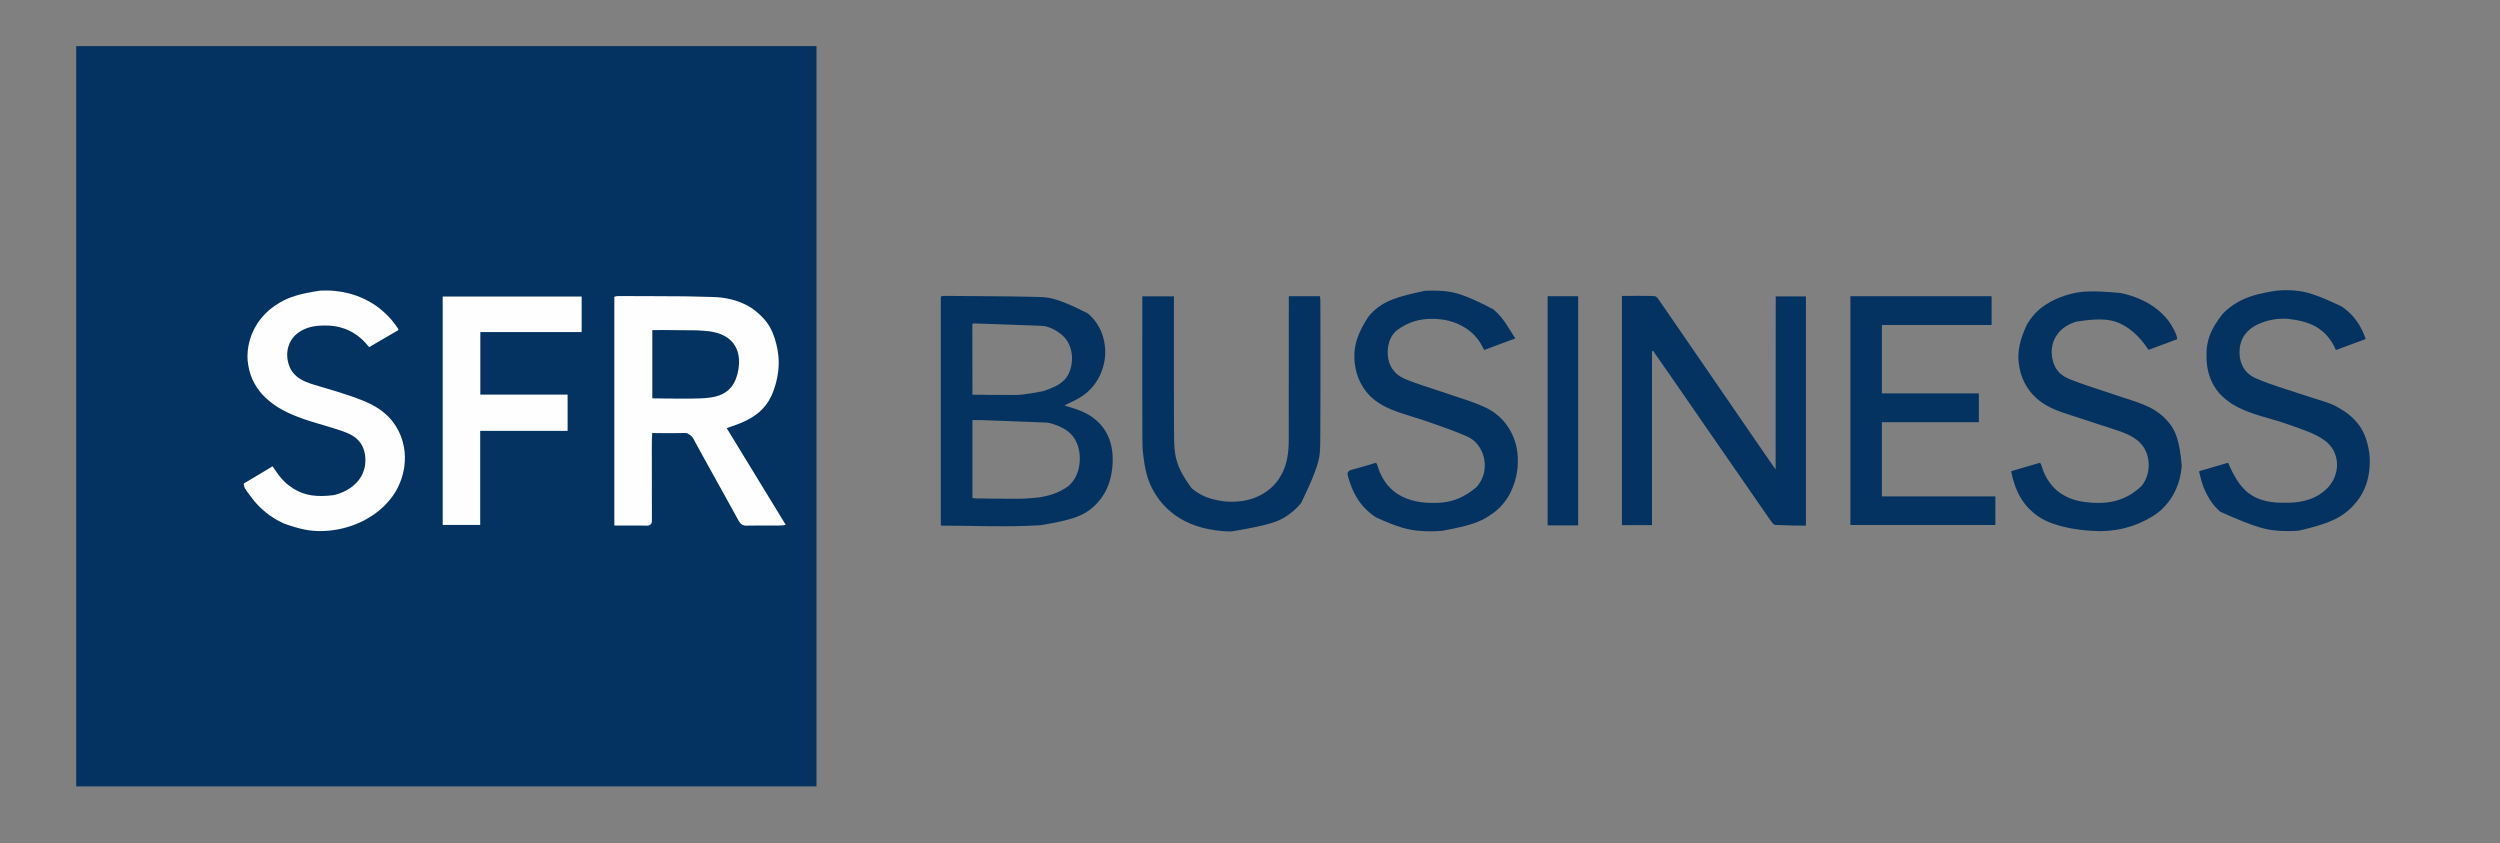
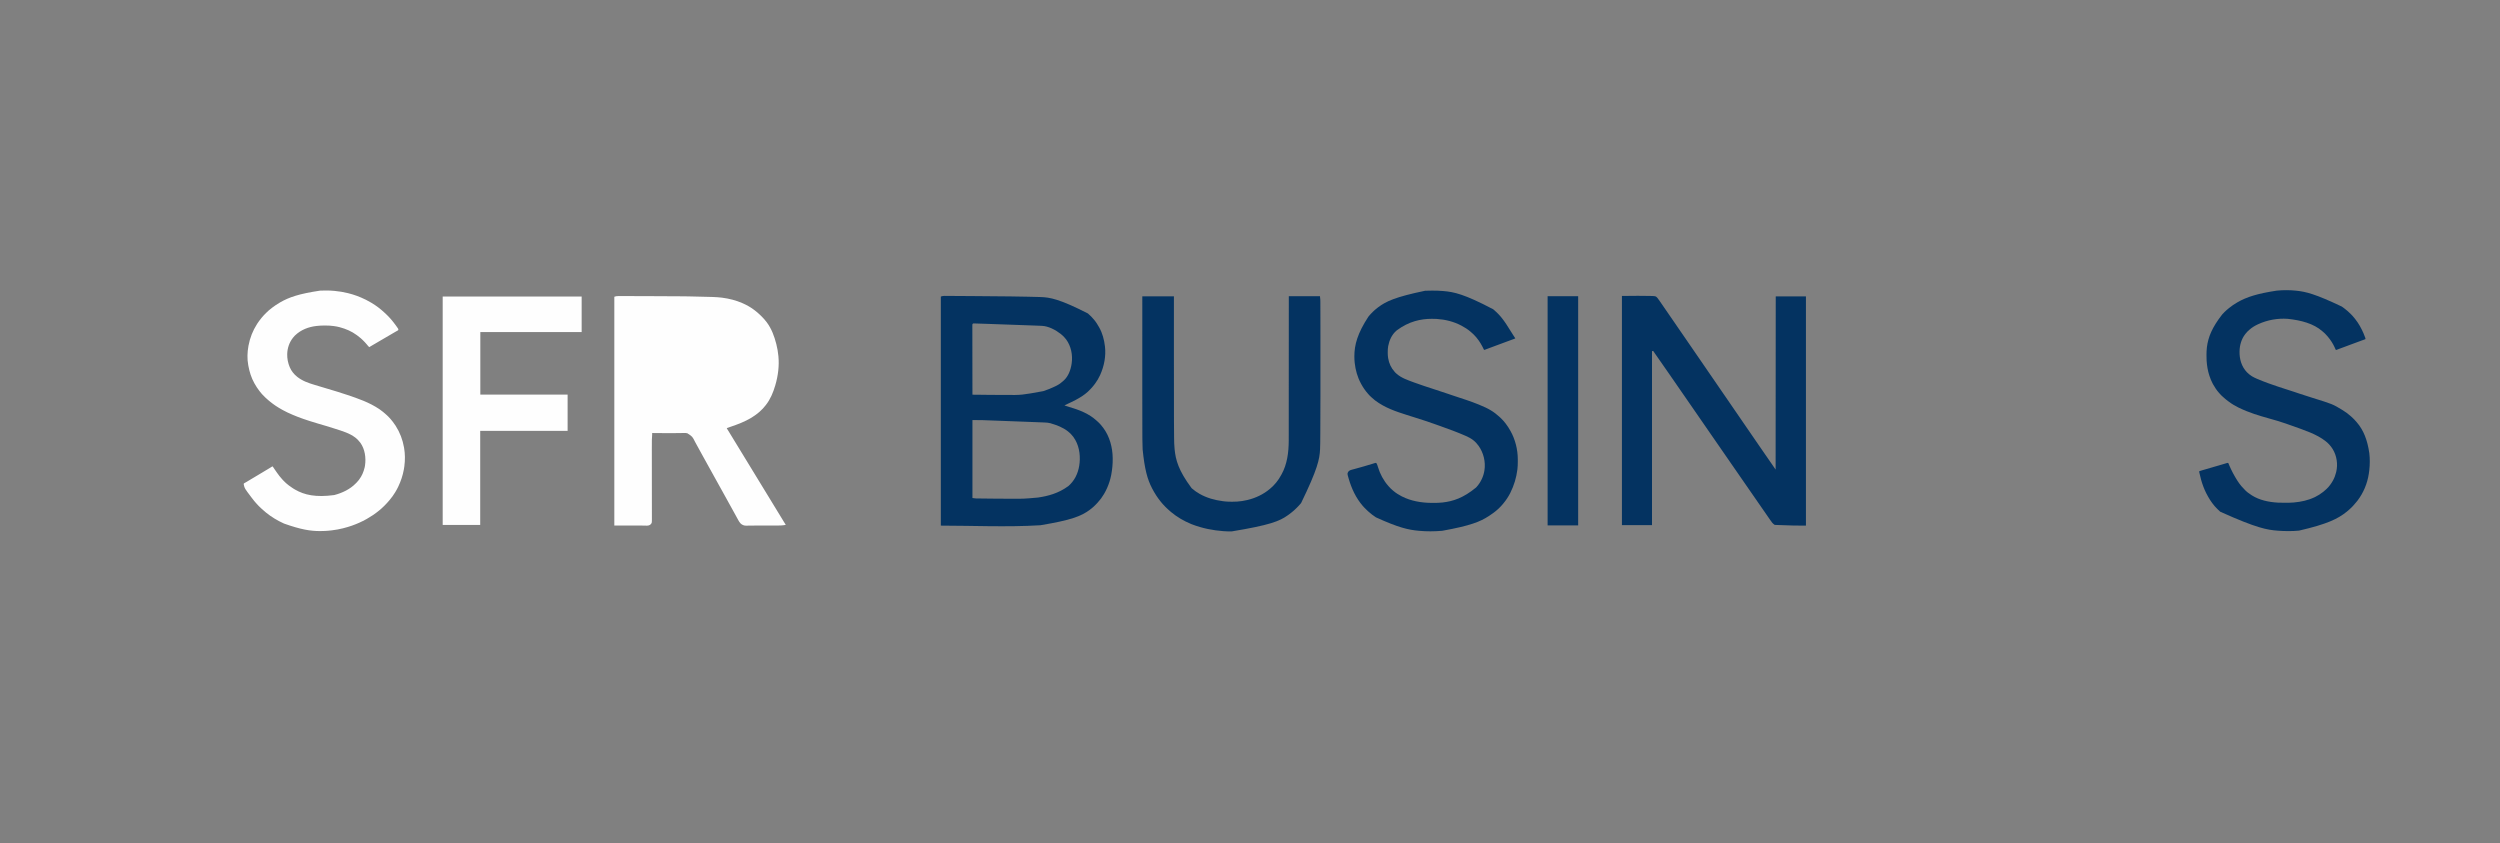
<svg xmlns="http://www.w3.org/2000/svg" version="1.1" width="21194" height="7149">
  <rect width="100%" height="100%" fill="#808080" stroke="none" />
-   <path d="M0 0 C2071.08 0 4142.16 0 6276 0 C6276 2071.08 6276 4142.16 6276 6276 C4204.92 6276 2133.84 6276 0 6276 C0 4204.92 0 2133.84 0 0 Z " fill="#043361" transform="translate(646,391)" />
  <path d="M0 0 C2.826 0.054 5.652 0.082 8.478 0.105 C12.939 0.142 17.399 0.189 21.86 0.24 C30.383 0.329 38.906 0.348 47.43 0.36 C48.226 0.361 49.022 0.362 49.842 0.363 C53.166 0.368 56.49 0.373 59.814 0.377 C68.738 0.389 77.662 0.41 86.586 0.432 C89.416 0.439 92.247 0.446 95.077 0.453 C99.938 0.465 104.799 0.477 109.66 0.489 C112.654 0.496 115.647 0.503 118.641 0.511 C137.504 0.557 156.366 0.604 175.229 0.652 C179.56 0.663 183.89 0.674 188.221 0.685 C189.296 0.687 190.371 0.69 191.479 0.693 C207.627 0.734 223.775 0.772 239.923 0.81 C334.967 1.029 430.007 1.28 527.81 2.284 C530.489 2.312 533.169 2.339 535.849 2.366 C540.708 2.415 545.567 2.465 550.426 2.515 C551.12 2.522 551.813 2.529 552.528 2.536 C565.731 2.672 578.933 2.859 592.134 3.101 C593.402 3.125 593.402 3.125 594.697 3.148 C730.004 5.634 730.004 5.634 787.338 7.875 C788.099 7.904 788.859 7.933 789.643 7.964 C815.998 8.981 842.358 10.191 868.526 13.625 C869.367 13.733 870.207 13.841 871.074 13.953 C930.403 21.615 988.67 36.218 1043.526 60.312 C1044.564 60.768 1045.602 61.224 1046.672 61.694 C1078.972 75.998 1110.161 93.18 1138.526 114.312 C1139.365 114.936 1140.204 115.56 1141.068 116.203 C1154.56 126.279 1167.569 136.696 1180.014 148.047 C1181.356 149.257 1182.704 150.462 1184.085 151.627 C1190.786 157.319 1196.933 163.569 1203.135 169.791 C1205.084 171.745 1207.038 173.694 1208.992 175.642 C1215.05 181.696 1221.008 187.756 1226.526 194.312 C1227.582 195.516 1228.64 196.718 1229.701 197.918 C1236.638 205.819 1243.265 213.863 1249.526 222.312 C1250.026 222.981 1250.526 223.65 1251.041 224.339 C1290.457 277.189 1314.604 342.743 1330.526 406.312 C1330.82 407.47 1331.114 408.628 1331.417 409.822 C1339.565 442.188 1345.269 475.087 1348.341 508.32 C1348.517 510.22 1348.699 512.12 1348.881 514.019 C1352.425 552.568 1351.731 591.853 1347.526 630.312 C1347.436 631.137 1347.347 631.962 1347.254 632.812 C1342.684 674.576 1334.377 715.017 1322.526 755.312 C1322.227 756.338 1321.929 757.363 1321.621 758.42 C1304.565 816.728 1280.411 875.359 1242.526 923.312 C1241.9 924.117 1241.275 924.921 1240.631 925.75 C1225.308 945.224 1208.485 964.298 1189.526 980.312 C1188.041 981.614 1188.041 981.614 1186.526 982.941 C1177.507 990.826 1168.135 998.163 1158.526 1005.312 C1157.798 1005.855 1157.071 1006.398 1156.322 1006.958 C1145.072 1015.324 1133.516 1023.049 1121.526 1030.312 C1120.632 1030.855 1119.738 1031.397 1118.817 1031.956 C1063.244 1065.466 1003.318 1088.013 942.083 1108.746 C931.875 1112.205 921.695 1115.744 911.526 1119.312 C911.526 1122.649 912.028 1123.474 913.772 1126.215 C914.27 1127.008 914.769 1127.801 915.283 1128.618 C915.837 1129.486 916.392 1130.355 916.963 1131.25 C918.165 1133.16 919.365 1135.072 920.565 1136.984 C921.208 1138.008 921.852 1139.033 922.515 1140.088 C925.645 1145.107 928.707 1150.168 931.768 1155.23 C937.646 1164.95 943.562 1174.645 949.526 1184.312 C955.102 1193.354 960.642 1202.417 966.151 1211.5 C966.508 1212.088 966.864 1212.677 967.232 1213.283 C968.996 1216.191 970.759 1219.1 972.522 1222.008 C980.419 1235.032 988.346 1248.035 996.338 1261 C1001.976 1270.146 1007.579 1279.313 1013.151 1288.5 C1013.507 1289.088 1013.864 1289.676 1014.231 1290.282 C1015.995 1293.19 1017.759 1296.099 1019.522 1299.008 C1027.419 1312.032 1035.346 1325.035 1043.338 1338 C1048.976 1347.146 1054.579 1356.313 1060.151 1365.5 C1060.507 1366.088 1060.864 1366.676 1061.231 1367.282 C1062.995 1370.19 1064.759 1373.099 1066.522 1376.008 C1074.419 1389.032 1082.346 1402.035 1090.338 1415 C1095.976 1424.146 1101.579 1433.313 1107.151 1442.5 C1107.507 1443.088 1107.864 1443.676 1108.231 1444.282 C1109.995 1447.19 1111.759 1450.099 1113.522 1453.008 C1121.419 1466.032 1129.346 1479.035 1137.338 1492 C1142.976 1501.146 1148.579 1510.313 1154.151 1519.5 C1154.507 1520.088 1154.864 1520.676 1155.231 1521.282 C1156.995 1524.19 1158.759 1527.099 1160.522 1530.008 C1168.419 1543.032 1176.346 1556.035 1184.338 1569 C1189.976 1578.146 1195.579 1587.313 1201.151 1596.5 C1201.507 1597.088 1201.864 1597.676 1202.231 1598.282 C1203.995 1601.19 1205.759 1604.099 1207.522 1607.008 C1216.083 1621.127 1224.69 1635.215 1233.354 1649.27 C1238.639 1657.851 1243.875 1666.462 1249.098 1675.081 C1254.207 1683.512 1259.35 1691.921 1264.526 1700.312 C1270.102 1709.354 1275.642 1718.417 1281.151 1727.5 C1281.508 1728.088 1281.864 1728.677 1282.232 1729.283 C1283.996 1732.191 1285.759 1735.1 1287.522 1738.008 C1295.419 1751.032 1303.346 1764.035 1311.338 1777 C1316.976 1786.146 1322.579 1795.313 1328.151 1804.5 C1328.507 1805.088 1328.864 1805.676 1329.231 1806.282 C1330.995 1809.19 1332.759 1812.099 1334.522 1815.008 C1342.419 1828.032 1350.346 1841.035 1358.338 1854 C1363.976 1863.146 1369.579 1872.313 1375.151 1881.5 C1375.684 1882.378 1375.684 1882.378 1376.227 1883.275 C1379.3 1888.34 1382.372 1893.407 1385.441 1898.475 C1387.239 1901.443 1389.038 1904.409 1390.838 1907.375 C1391.399 1908.3 1391.96 1909.226 1392.538 1910.179 C1395.331 1914.77 1398.161 1919.331 1401.061 1923.855 C1401.623 1924.734 1402.185 1925.612 1402.765 1926.517 C1403.827 1928.171 1404.896 1929.82 1405.972 1931.465 C1406.441 1932.193 1406.91 1932.921 1407.393 1933.672 C1407.806 1934.306 1408.22 1934.939 1408.646 1935.593 C1409.526 1937.312 1409.526 1937.312 1409.526 1940.312 C1382.876 1945.226 1356.851 1945.984 1329.806 1945.786 C1324.096 1945.751 1318.386 1945.745 1312.677 1945.737 C1301.851 1945.716 1291.025 1945.671 1280.199 1945.616 C1259.841 1945.513 1239.482 1945.464 1219.124 1945.41 C1214.494 1945.397 1209.864 1945.383 1205.234 1945.368 C1171.53 1945.258 1137.854 1945.427 1104.158 1946.189 C1096.481 1946.362 1088.803 1946.482 1081.125 1946.594 C1079.185 1946.624 1077.246 1946.66 1075.306 1946.695 C1057.776 1946.931 1041.531 1940.761 1028.77 1928.701 C1019.97 1919.991 1013.815 1909.763 1007.965 1898.957 C1006.278 1895.857 1004.569 1892.77 1002.858 1889.683 C995.848 1877.034 988.904 1864.352 982.032 1851.628 C978.574 1845.231 975.075 1838.859 971.533 1832.509 C967.958 1826.099 964.412 1819.674 960.87 1813.247 C955.273 1803.092 949.662 1792.945 944.026 1782.812 C938.863 1773.53 933.717 1764.238 928.588 1754.937 C928.257 1754.336 927.925 1753.735 927.584 1753.116 C924.894 1748.237 922.204 1743.358 919.515 1738.479 C917.165 1734.215 914.814 1729.951 912.463 1725.687 C912.132 1725.086 911.8 1724.485 911.459 1723.866 C906.049 1714.058 900.614 1704.264 895.17 1694.476 C890.605 1686.264 886.061 1678.041 881.526 1669.812 C874.506 1657.078 867.452 1644.363 860.385 1631.655 C857.263 1626.042 854.145 1620.427 851.026 1614.812 C849.776 1612.562 848.526 1610.312 847.276 1608.062 C844.776 1603.562 842.276 1599.062 839.776 1594.562 C839.157 1593.449 838.538 1592.335 837.901 1591.188 C836.65 1588.936 835.399 1586.685 834.148 1584.433 C831.037 1578.832 827.925 1573.232 824.811 1567.633 C818.024 1555.428 811.258 1543.212 804.517 1530.982 C797.218 1517.741 789.875 1504.525 782.526 1491.312 C774.499 1476.881 766.487 1462.442 758.516 1447.98 C753.703 1439.248 748.872 1430.526 744.026 1421.812 C736.834 1408.881 729.684 1395.928 722.542 1382.97 C719.538 1377.52 716.531 1372.071 713.525 1366.623 C711.858 1363.603 710.192 1360.583 708.526 1357.562 C707.859 1356.354 707.192 1355.146 706.526 1353.937 C702.526 1346.687 702.526 1346.687 701.526 1344.875 C700.859 1343.666 700.192 1342.458 699.525 1341.249 C697.861 1338.232 696.196 1335.215 694.532 1332.198 C691.507 1326.713 688.48 1321.229 685.449 1315.747 C678.256 1302.739 671.098 1289.715 664.037 1276.635 C660.517 1270.122 656.943 1263.641 653.333 1257.177 C649.844 1250.917 646.432 1244.617 643.026 1238.312 C619.551 1191.16 619.551 1191.16 576.811 1163.492 C567.409 1160.997 558.478 1160.934 548.838 1161.062 C547.374 1161.069 545.91 1161.074 544.446 1161.078 C535.881 1161.123 527.321 1161.311 518.759 1161.548 C490.602 1162.318 462.464 1162.472 434.297 1162.441 C430.54 1162.437 426.784 1162.436 423.028 1162.435 C374.856 1162.418 326.692 1161.996 278.526 1161.312 C278.53 1162.038 278.535 1162.764 278.54 1163.512 C278.558 1168.421 278.557 1173.282 278.123 1178.176 C277.049 1190.836 276.297 1203.483 275.962 1216.184 C275.941 1216.966 275.921 1217.749 275.899 1218.555 C275.23 1244.68 275.42 1270.821 275.464 1296.952 C275.478 1305.077 275.485 1313.201 275.492 1321.326 C275.505 1335.402 275.521 1349.477 275.539 1363.553 C275.567 1385.88 275.585 1408.207 275.6 1430.534 C275.603 1435.303 275.606 1440.072 275.609 1444.842 C275.61 1445.792 275.611 1446.742 275.611 1447.721 C275.613 1449.646 275.614 1451.572 275.615 1453.497 C275.617 1455.429 275.618 1457.361 275.619 1459.293 C275.634 1481.998 275.651 1504.704 275.67 1527.409 C275.671 1528.401 275.672 1529.393 275.672 1530.415 C275.699 1562.642 275.735 1594.869 275.776 1627.097 C275.818 1660.311 275.847 1693.524 275.86 1726.738 C275.862 1731.428 275.864 1736.118 275.866 1740.808 C275.867 1742.192 275.867 1742.192 275.868 1743.604 C275.875 1758.43 275.896 1773.255 275.923 1788.081 C275.95 1802.969 275.962 1817.856 275.96 1832.744 C275.959 1841.579 275.97 1850.414 275.996 1859.249 C276.013 1865.157 276.014 1871.066 276.005 1876.974 C276 1880.335 276.003 1883.695 276.02 1887.056 C276.19 1923.285 276.19 1923.285 265.526 1935.312 C256.853 1943.985 245.352 1946.326 233.436 1946.543 C210.783 1946.401 188.185 1945.827 165.526 1945.312 C96.886 1945.312 28.246 1945.312 -42.474 1945.312 C-42.474 1305.442 -42.474 665.572 -42.474 6.312 C-29.004 0.924 -14.387 -0.279 0 0 Z " fill="#FEFEFE" transform="translate(5250.474,2509.688)" />
  <path d="M0 0 C1.439 0.007 2.879 0.011 4.318 0.014 C7.484 0.024 10.649 0.051 13.814 0.09 C19.149 0.156 24.485 0.186 29.82 0.214 C38.183 0.26 46.546 0.326 54.909 0.401 C69.499 0.53 84.089 0.611 98.679 0.688 C106.295 0.729 113.911 0.771 121.527 0.814 C122.692 0.82 122.692 0.82 123.879 0.827 C142.626 0.932 161.372 1.056 180.118 1.183 C180.949 1.189 181.78 1.195 182.636 1.2 C190.238 1.252 197.841 1.304 205.443 1.355 C217.257 1.436 229.071 1.514 240.885 1.591 C329.433 2.169 417.98 2.748 556.265 4.367 C558.497 4.397 560.73 4.427 562.963 4.457 C610.746 5.101 658.523 5.923 706.3 6.926 C709.276 6.989 712.252 7.051 715.228 7.113 C746.724 7.765 778.215 8.522 809.702 9.533 C810.965 9.573 812.227 9.612 813.528 9.653 C894.537 12.225 974.715 25.719 1215.382 148.521 C1216.803 149.664 1216.803 149.664 1218.253 150.83 C1226.902 157.89 1234.791 165.714 1242.695 173.584 C1243.254 174.138 1243.814 174.693 1244.39 175.264 C1251.54 182.361 1258.108 189.63 1264.382 197.521 C1265.317 198.623 1266.258 199.719 1267.21 200.806 C1284.012 220.074 1297.612 241.764 1310.008 264.052 C1310.864 265.59 1311.725 267.126 1312.592 268.658 C1339.568 316.375 1353.881 371.438 1360.382 425.521 C1360.501 426.466 1360.619 427.411 1360.741 428.384 C1370.573 510.092 1354.043 595.083 1320.382 669.521 C1320.015 670.342 1319.648 671.163 1319.27 672.008 C1307.756 697.642 1293.073 721.935 1276.382 744.521 C1275.918 745.156 1275.455 745.791 1274.977 746.446 C1265.046 760.041 1254.233 772.679 1242.78 785.006 C1241.335 786.572 1239.908 788.152 1238.484 789.736 C1231.962 796.955 1225.132 803.671 1217.89 810.166 C1216.494 811.421 1215.109 812.687 1213.726 813.955 C1184.254 840.862 1150.462 861.802 1115.382 880.521 C1114.509 880.989 1113.637 881.457 1112.738 881.939 C1099.783 888.873 1086.636 895.322 1073.35 901.592 C1066.726 904.721 1060.11 907.863 1053.492 911.004 C1050.885 912.24 1048.277 913.475 1045.668 914.709 C1036.182 919.202 1026.745 923.775 1017.382 928.521 C1023.882 931.076 1030.488 933.152 1037.17 935.177 C1039.167 935.783 1041.164 936.392 1043.16 937.001 C1046.009 937.871 1048.859 938.74 1051.709 939.609 C1096.559 953.287 1141.036 967.123 1183.382 987.521 C1184.294 987.956 1185.206 988.391 1186.146 988.839 C1222.1 1006.048 1256.621 1027.914 1286.382 1054.521 C1287.283 1055.323 1288.184 1056.125 1289.113 1056.951 C1290.754 1058.422 1292.391 1059.898 1294.023 1061.381 C1295.629 1062.838 1297.244 1064.285 1298.866 1065.724 C1306.916 1072.874 1314.634 1080.299 1321.628 1088.494 C1322.844 1089.9 1324.089 1091.281 1325.355 1092.642 C1332.632 1100.474 1339.01 1108.951 1345.382 1117.521 C1345.832 1118.125 1346.282 1118.728 1346.746 1119.35 C1400.759 1192.157 1425.072 1283.667 1426.382 1373.521 C1426.403 1374.57 1426.423 1375.619 1426.444 1376.7 C1427.262 1422.999 1422.869 1469.036 1414.382 1514.521 C1414.153 1515.751 1413.924 1516.981 1413.688 1518.248 C1406.519 1555.79 1394.746 1592.557 1379.382 1627.521 C1378.919 1628.578 1378.457 1629.636 1377.98 1630.725 C1371.005 1646.543 1363.164 1661.636 1354.382 1676.521 C1353.559 1677.934 1352.736 1679.347 1351.913 1680.76 C1337.437 1705.432 1320.293 1728.952 1300.796 1749.896 C1298.928 1751.927 1297.131 1753.984 1295.339 1756.08 C1290.805 1761.278 1285.924 1766.129 1281.04 1770.994 C1279.447 1772.581 1277.861 1774.173 1276.275 1775.765 C1270.817 1781.227 1265.286 1786.539 1259.382 1791.521 C1258.326 1792.434 1257.27 1793.346 1256.214 1794.26 C1248.785 1800.593 1241.212 1806.689 1233.382 1812.521 C1232.737 1813.003 1232.092 1813.484 1231.427 1813.981 C1158.568 1868.128 1074.014 1901.073 813.382 1944.271 C812.452 1944.33 811.522 1944.39 810.563 1944.451 C535.672 1961.597 226.304 1947.521 -30.618 1947.521 C-30.618 1306.661 -30.618 665.801 -30.618 5.521 C-18.974 1.883 -11.523 -0.206 0 0 Z M238.879 237.582 C236.06 241.234 236.434 245.147 236.521 249.599 C236.513 250.615 236.505 251.632 236.496 252.679 C236.478 256.102 236.509 259.523 236.54 262.945 C236.537 265.417 236.531 267.889 236.522 270.361 C236.51 275.743 236.519 281.125 236.548 286.507 C236.59 294.51 236.592 302.513 236.586 310.516 C236.577 323.978 236.6 337.441 236.642 350.903 C236.683 364.234 236.71 377.564 236.718 390.895 C236.718 391.724 236.719 392.553 236.719 393.406 C236.722 397.614 236.724 401.823 236.726 406.031 C236.741 435.843 236.788 465.655 236.854 495.467 C236.918 524.431 236.968 553.394 236.998 582.358 C236.998 583.25 236.999 584.143 237 585.063 C237.01 594.027 237.019 602.991 237.027 611.956 C237.045 630.217 237.065 648.479 237.086 666.741 C237.087 667.581 237.088 668.42 237.089 669.285 C237.153 725.364 237.264 781.443 237.382 837.521 C239.293 837.538 239.293 837.538 241.243 837.555 C253.422 837.664 265.602 837.773 277.781 837.884 C284.038 837.941 290.295 837.997 296.553 838.052 C323.458 838.291 350.361 838.547 377.263 839.009 C416.754 839.676 456.244 839.709 495.739 839.706 C502.574 839.707 509.409 839.715 516.244 839.727 C653.458 841.025 653.458 841.025 837.382 807.521 C838.049 807.306 838.716 807.091 839.402 806.869 C872.987 796.005 905.606 782.891 937.382 767.521 C938.189 767.134 938.995 766.747 939.826 766.347 C944.387 764.15 948.902 761.879 953.382 759.521 C954.1 759.144 954.818 758.767 955.558 758.379 C972.994 749.152 988.446 737.988 1003.019 724.662 C1005.082 722.793 1007.187 720.998 1009.32 719.209 C1050.873 682.735 1070.637 626.66 1078.382 573.521 C1078.516 572.605 1078.651 571.689 1078.789 570.746 C1088.34 501.376 1073.74 426.418 1032.132 369.646 C1019.405 352.952 1005.066 337.331 988.382 324.521 C987.38 323.726 986.379 322.931 985.347 322.111 C942.912 288.575 881.322 256.247 826.473 253.968 C824.847 253.897 824.847 253.897 823.188 253.824 C819.54 253.665 815.893 253.511 812.245 253.357 C810.276 253.273 808.307 253.188 806.338 253.103 C797.571 252.727 788.804 252.359 780.037 251.994 C777.686 251.896 775.334 251.798 772.983 251.699 C676.481 247.661 579.954 244.273 364.601 237.152 C362.504 237.084 360.407 237.015 358.31 236.947 C339.746 236.343 321.183 235.742 302.619 235.143 C298.974 235.026 295.329 234.908 291.684 234.79 C286.04 234.607 280.395 234.425 274.751 234.245 C272.7 234.179 270.649 234.113 268.598 234.046 C265.811 233.956 263.024 233.867 260.237 233.778 C259.435 233.751 258.633 233.725 257.806 233.698 C256.334 233.652 254.863 233.615 253.391 233.589 C251.511 233.526 249.636 233.332 247.766 233.13 C243.619 233.609 241.922 234.835 238.879 237.582 Z M237.382 1052.521 C237.382 1270.651 237.382 1488.781 237.382 1713.521 C251.106 1716.026 251.106 1716.026 264.764 1716.996 C265.588 1717.011 266.413 1717.026 267.262 1717.041 C270.047 1717.088 272.831 1717.115 275.616 1717.142 C277.734 1717.173 279.851 1717.205 281.968 1717.237 C287.577 1717.32 293.186 1717.386 298.796 1717.448 C304.307 1717.508 309.819 1717.575 315.33 1717.645 C340.246 1717.957 365.163 1718.227 390.08 1718.484 C397.447 1718.56 404.815 1718.64 412.182 1718.722 C456.605 1719.213 501.023 1719.609 545.448 1719.603 C546.33 1719.603 547.212 1719.603 548.12 1719.603 C670.604 1720.43 670.604 1720.43 792.382 1709.521 C793.08 1709.42 793.778 1709.319 794.498 1709.215 C876.076 1697.349 966.858 1674.456 1051.382 1611.521 C1051.901 1611.058 1052.421 1610.595 1052.956 1610.118 C1063.265 1600.887 1072.775 1591.38 1081.382 1580.521 C1082.256 1579.449 1083.131 1578.377 1084.007 1577.306 C1126.567 1524.829 1145.684 1456.254 1147.382 1389.521 C1147.404 1388.801 1147.426 1388.081 1147.448 1387.339 C1149.552 1310.153 1128.337 1230.775 1074.439 1173.787 C1072.758 1172.027 1071.071 1170.273 1069.382 1168.521 C1068.143 1167.22 1068.143 1167.22 1066.878 1165.892 C1061.423 1160.281 1055.527 1155.359 1049.382 1150.521 C1048.371 1149.717 1047.361 1148.912 1046.32 1148.084 C1003.588 1114.381 951.395 1095.062 899.632 1079.896 C898.928 1079.685 898.224 1079.474 897.498 1079.257 C881.293 1074.728 864.748 1073.879 848.034 1073.232 C845.545 1073.128 843.055 1073.022 840.565 1072.916 C834.365 1072.655 828.165 1072.405 821.965 1072.16 C816.725 1071.953 811.486 1071.741 806.247 1071.525 C715.93 1067.817 625.596 1064.52 535.263 1061.207 C530.104 1061.018 524.944 1060.829 519.784 1060.639 C518.514 1060.593 517.244 1060.546 515.935 1060.498 C496.189 1059.774 476.443 1059.04 456.697 1058.301 C437.418 1057.58 418.139 1056.865 398.86 1056.159 C388.438 1055.777 378.015 1055.392 367.594 1054.998 C358.86 1054.668 350.126 1054.345 341.392 1054.031 C336.31 1053.848 331.229 1053.66 326.147 1053.46 C296.52 1052.342 267.08 1052.521 237.382 1052.521 Z " fill="#043361" transform="translate(8006.618,2508.479)" />
  <path d="M0 0 C3.482 0.004 6.964 0.006 10.446 0.007 C43.479 0.025 76.503 0.125 109.525 1.059 C111.985 1.128 114.445 1.194 116.904 1.258 C156.172 2.298 156.172 2.298 170.082 16.758 C175.998 23.392 180.961 30.824 186 38.129 C186.458 38.79 186.917 39.451 187.389 40.133 C189.606 43.333 191.809 46.542 194.004 49.758 C197.551 54.947 201.153 60.098 204.75 65.254 C212.017 75.682 219.186 86.174 226.335 96.683 C233.076 106.584 239.901 116.427 246.75 126.254 C253.407 135.807 259.986 145.411 266.535 155.039 C270.903 161.461 275.305 167.86 279.711 174.256 C280.995 176.123 282.277 177.991 283.558 179.859 C288.923 187.681 294.326 195.474 299.75 203.254 C306.407 212.807 312.986 222.411 319.535 232.039 C323.896 238.451 328.291 244.839 332.689 251.225 C334.961 254.525 337.23 257.827 339.5 261.129 C340.416 262.462 341.333 263.795 342.25 265.129 C369.75 305.129 369.75 305.129 371.123 307.127 C372.044 308.466 372.965 309.805 373.886 311.144 C376.117 314.389 378.347 317.635 380.574 320.883 C385.933 328.696 391.331 336.481 396.75 344.254 C403.407 353.807 409.986 363.411 416.535 373.039 C420.896 379.451 425.291 385.839 429.689 392.225 C431.961 395.525 434.23 398.827 436.5 402.129 C437.416 403.462 438.333 404.795 439.25 406.129 C481.416 467.462 523.583 528.795 565.75 590.129 C566.43 591.118 566.43 591.118 567.124 592.128 C568.042 593.464 568.961 594.8 569.879 596.135 C572.145 599.432 574.412 602.728 576.679 606.023 C582.185 614.025 587.676 622.037 593.159 630.055 C597.98 637.104 602.816 644.142 607.657 651.177 C609.939 654.494 612.219 657.811 614.5 661.129 C615.416 662.462 616.333 663.795 617.25 665.129 C637.416 694.462 657.583 723.795 677.75 753.129 C678.43 754.118 678.43 754.118 679.124 755.128 C680.042 756.464 680.961 757.8 681.879 759.135 C684.145 762.432 686.412 765.728 688.679 769.023 C694.185 777.025 699.676 785.037 705.159 793.055 C709.98 800.104 714.816 807.142 719.657 814.177 C721.939 817.494 724.219 820.811 726.5 824.129 C727.416 825.462 728.333 826.795 729.25 828.129 C745.75 852.129 762.25 876.129 778.75 900.129 C779.43 901.118 779.43 901.118 780.124 902.128 C781.042 903.464 781.961 904.8 782.879 906.135 C785.145 909.432 787.412 912.728 789.679 916.023 C795.185 924.025 800.676 932.037 806.159 940.055 C810.98 947.104 815.816 954.142 820.657 961.177 C822.939 964.494 825.219 967.811 827.5 971.129 C828.416 972.462 829.333 973.795 830.25 975.129 C843.083 993.795 855.916 1012.462 868.75 1031.129 C869.43 1032.118 869.43 1032.118 870.124 1033.128 C871.042 1034.464 871.961 1035.8 872.879 1037.135 C875.145 1040.432 877.412 1043.728 879.679 1047.023 C885.185 1055.025 890.676 1063.037 896.159 1071.055 C900.98 1078.104 905.816 1085.142 910.657 1092.177 C912.939 1095.494 915.219 1098.811 917.5 1102.129 C918.416 1103.462 919.333 1104.795 920.25 1106.129 C933.083 1124.795 945.916 1143.462 958.75 1162.129 C959.203 1162.789 959.657 1163.448 960.124 1164.128 C961.042 1165.464 961.961 1166.8 962.879 1168.135 C965.145 1171.432 967.412 1174.728 969.679 1178.023 C975.185 1186.025 980.676 1194.037 986.159 1202.055 C990.98 1209.104 995.816 1216.142 1000.657 1223.177 C1002.939 1226.494 1005.219 1229.811 1007.5 1233.129 C1008.416 1234.462 1009.333 1235.795 1010.25 1237.129 C1026.75 1261.129 1026.75 1261.129 1028.123 1263.127 C1029.044 1264.466 1029.965 1265.805 1030.886 1267.144 C1033.117 1270.389 1035.347 1273.635 1037.574 1276.883 C1042.976 1284.758 1048.415 1292.606 1053.875 1300.441 C1059.309 1308.241 1064.705 1316.065 1070.061 1323.918 C1075.062 1331.241 1080.129 1338.518 1085.199 1345.793 C1088.984 1351.226 1092.756 1356.667 1096.5 1362.129 C1100.97 1368.65 1105.481 1375.141 1110 1381.629 C1114.95 1388.736 1119.884 1395.854 1124.781 1402.999 C1128.785 1408.832 1132.83 1414.636 1136.875 1420.441 C1149.046 1437.916 1161.003 1455.534 1173 1473.129 C1173.33 988.689 1173.66 504.249 1174 5.129 C1258.48 5.129 1342.96 5.129 1430 5.129 C1430 646.319 1430 1287.509 1430 1948.129 C1366.31 1948.129 1302.62 1948.129 1166 1942.129 C1165.28 1941.706 1164.561 1941.283 1163.82 1940.848 C1147.477 1930.669 1137.164 1915.079 1126.59 1899.462 C1123.531 1894.973 1120.418 1890.522 1117.312 1886.066 C1115.94 1884.095 1114.567 1882.124 1113.195 1880.152 C1111.797 1878.144 1110.398 1876.137 1109 1874.129 C1093.288 1851.572 1093.288 1851.572 1086.221 1841.264 C1081.483 1834.36 1076.692 1827.494 1071.906 1820.624 C1068.044 1815.076 1064.196 1809.518 1060.375 1803.941 C1056.287 1797.977 1052.152 1792.048 1048 1786.129 C1043.407 1779.581 1038.844 1773.015 1034.324 1766.418 C1030.244 1760.469 1026.123 1754.548 1022 1748.629 C1017.051 1741.523 1012.118 1734.407 1007.222 1727.265 C1003.175 1721.368 999.088 1715.498 995 1709.629 C990.051 1702.523 985.118 1695.407 980.222 1688.265 C976.175 1682.368 972.088 1676.498 968 1670.629 C963.051 1663.523 958.118 1656.407 953.222 1649.265 C949.175 1643.368 945.088 1637.498 941 1631.629 C936.051 1624.523 931.118 1617.407 926.222 1610.265 C922.175 1604.368 918.088 1598.498 914 1592.629 C909.051 1585.523 904.118 1578.407 899.222 1571.265 C895.175 1565.368 891.088 1559.498 887 1553.629 C882.051 1546.523 877.118 1539.407 872.222 1532.265 C868.175 1526.368 864.088 1520.498 860 1514.629 C855.051 1507.523 850.118 1500.407 845.222 1493.265 C841.175 1487.368 837.088 1481.498 833 1475.629 C828.049 1468.521 823.115 1461.403 818.218 1454.259 C814.214 1448.425 810.17 1442.621 806.125 1436.816 C800.69 1429.017 795.294 1421.193 789.938 1413.339 C784.937 1406.016 779.87 1398.74 774.8 1391.465 C771.015 1386.032 767.243 1380.59 763.5 1375.129 C759.029 1368.608 754.518 1362.116 750 1355.629 C745.049 1348.521 740.115 1341.403 735.218 1334.259 C731.214 1328.425 727.17 1322.621 723.125 1316.816 C717.69 1309.017 712.294 1301.193 706.938 1293.339 C701.937 1286.016 696.87 1278.74 691.8 1271.465 C687.583 1265.411 683.389 1259.343 679.217 1253.258 C675.214 1247.425 671.17 1241.621 667.125 1235.816 C661.69 1228.017 656.294 1220.193 650.938 1212.339 C645.937 1205.016 640.87 1197.74 635.8 1190.465 C631.583 1184.411 627.389 1178.343 623.217 1172.258 C619.214 1166.425 615.17 1160.621 611.125 1154.816 C605.69 1147.017 600.294 1139.193 594.938 1131.339 C589.941 1124.022 584.877 1116.751 579.811 1109.48 C573.745 1100.771 567.728 1092.027 561.727 1083.272 C555.159 1073.693 548.541 1064.15 541.903 1054.619 C537.653 1048.514 533.424 1042.395 529.218 1036.259 C525.214 1030.425 521.17 1024.621 517.125 1018.816 C511.69 1011.017 506.294 1003.193 500.938 995.339 C495.941 988.022 490.877 980.751 485.811 973.48 C479.745 964.771 473.728 956.027 467.727 947.272 C461.159 937.693 454.541 928.15 447.903 918.619 C443.653 912.514 439.424 906.395 435.218 900.259 C431.214 894.425 427.17 888.621 423.125 882.816 C417.69 875.017 412.294 867.193 406.938 859.339 C401.937 852.016 396.87 844.74 391.8 837.465 C387.583 831.411 383.389 825.343 379.217 819.258 C375.214 813.425 371.17 807.621 367.125 801.816 C361.69 794.017 356.294 786.193 350.938 778.339 C345.941 771.022 340.877 763.751 335.811 756.48 C329.745 747.771 323.728 739.027 317.727 730.272 C311.159 720.693 304.541 711.15 297.903 701.619 C294.085 696.134 290.279 690.641 286.5 685.129 C280.074 675.759 273.574 666.44 267.08 657.117 C263.718 652.289 260.359 647.459 257 642.629 C255.666 640.712 254.333 638.795 253 636.879 C229 602.379 229 602.379 226.999 599.503 C225.668 597.589 224.336 595.675 223.004 593.76 C219.645 588.932 216.286 584.103 212.929 579.273 C204.31 566.875 195.666 554.494 187 542.129 C178.972 530.674 170.96 519.208 162.979 507.72 C159.1 502.139 155.207 496.569 151.301 491.007 C145.76 483.115 140.28 475.197 135 467.129 C131.607 467.669 128.338 468.294 125 469.129 C125 955.879 125 1442.629 125 1944.129 C40.85 1944.129 -43.3 1944.129 -130 1944.129 C-130 1302.939 -130 661.749 -130 1.129 C-39.363 -0.048 -39.363 -0.048 0 0 Z " fill="#043361" transform="translate(13880,2507.871)" />
  <path d="M0 0 C1.263 -0.001 2.526 -0.002 3.828 -0.003 C27.126 0.009 50.187 1.035 73.375 3.25 C74.129 3.32 74.883 3.391 75.66 3.463 C113.299 6.976 150.661 13.26 187.375 22.25 C188.025 22.409 188.675 22.568 189.344 22.732 C239.608 35.099 288.005 52.948 334.436 75.806 C337.278 77.202 340.128 78.581 342.98 79.957 C355.861 86.223 368.231 93.205 380.523 100.551 C383.195 102.143 385.876 103.715 388.562 105.281 C427.396 128.051 463.739 156.105 496.706 186.724 C497.946 187.858 499.2 188.978 500.46 190.09 C507.468 196.293 514.104 202.826 520.708 209.452 C522.566 211.316 524.43 213.175 526.295 215.033 C531.683 220.418 537.027 225.791 541.967 231.597 C544.15 234.16 546.456 236.599 548.75 239.062 C552.968 243.633 556.985 248.319 560.883 253.168 C562.754 255.482 564.642 257.772 566.555 260.051 C574.645 269.716 582.26 279.645 589.642 289.859 C591.382 292.259 593.138 294.646 594.898 297.031 C615.996 325.721 615.996 325.721 615.19 334.2 C614.05 337.068 612.542 337.709 609.871 339.211 C608.916 339.757 607.96 340.304 606.976 340.866 C605.932 341.447 604.888 342.027 603.812 342.625 C601.596 343.886 599.38 345.148 597.164 346.41 C596.029 347.051 594.893 347.692 593.724 348.352 C588.684 351.208 583.686 354.135 578.688 357.062 C576.694 358.225 574.701 359.388 572.707 360.551 C565.758 364.608 558.816 368.679 551.875 372.75 C538.089 380.836 524.286 388.892 510.478 396.938 C497.979 404.223 485.491 411.523 473.013 418.842 C463.841 424.222 454.66 429.587 445.473 434.941 C436.982 439.892 428.503 444.862 420.025 449.835 C411.526 454.822 403.016 459.792 394.5 464.75 C385.749 469.846 377.037 475.003 368.375 480.25 C364.405 476.383 360.741 472.323 357.125 468.125 C356.549 467.459 355.972 466.793 355.378 466.107 C352.198 462.419 349.096 458.686 346.062 454.875 C336.633 443.272 325.915 432.708 315.375 422.125 C314.599 421.344 313.822 420.563 313.022 419.758 C308.301 415.05 303.435 410.59 298.375 406.25 C297.327 405.324 296.28 404.397 295.234 403.469 C286.136 395.475 276.566 388.181 266.799 381.027 C265.281 379.914 263.766 378.796 262.256 377.672 C219.52 345.872 169.624 324.799 118.375 311.25 C117.35 310.976 116.324 310.701 115.268 310.418 C100.928 306.647 86.464 304.176 71.812 302 C70.982 301.875 70.152 301.75 69.296 301.621 C45.136 298.021 21.083 296.868 -3.324 296.932 C-5.471 296.938 -7.619 296.94 -9.766 296.942 C-31.515 296.975 -53.018 297.64 -74.625 300.25 C-75.921 300.395 -77.218 300.539 -78.554 300.688 C-145.969 308.235 -210.277 332.914 -259.625 380.25 C-260.449 381.032 -261.272 381.815 -262.121 382.621 C-267.778 388.121 -272.785 394.023 -277.625 400.25 C-278.045 400.788 -278.465 401.327 -278.898 401.881 C-308.97 440.718 -324.933 487.284 -326.625 536.25 C-326.678 537.388 -326.731 538.526 -326.785 539.699 C-327.709 576.838 -320.035 615.139 -305.625 649.25 C-305.315 649.99 -305.005 650.73 -304.685 651.493 C-291.509 682.423 -269.009 710.577 -242.625 731.25 C-241.663 732.029 -240.702 732.807 -239.711 733.609 C-230.501 740.931 -220.713 747.209 -210.625 753.25 C-209.848 753.716 -209.071 754.181 -208.271 754.661 C-161.108 782.54 -104.781 796.713 -52.73 812.606 C-50.44 813.307 -48.15 814.01 -45.86 814.715 C-23.981 821.444 -2.064 828.027 19.912 834.435 C72.394 849.743 124.526 865.933 176.375 883.25 C177.492 883.623 178.609 883.995 179.76 884.38 C273.028 915.517 369.812 948.376 456.375 1007.25 C457.025 1007.696 457.674 1008.143 458.344 1008.603 C477.436 1021.796 495.259 1036.604 512.375 1052.25 C512.863 1052.693 513.351 1053.136 513.854 1053.592 C524.241 1063.022 534.631 1072.603 543.719 1083.316 C545.635 1085.553 547.63 1087.708 549.625 1089.875 C554.652 1095.453 559.243 1101.324 563.83 1107.264 C565.46 1109.36 567.111 1111.439 568.766 1113.516 C576.882 1123.746 584.347 1134.245 591.375 1145.25 C591.894 1146.058 592.413 1146.866 592.948 1147.698 C628.572 1203.342 652.193 1265.211 663.375 1330.25 C663.645 1331.776 663.645 1331.776 663.921 1333.333 C672.914 1384.642 673.234 1437.669 666.375 1489.25 C666.21 1490.517 666.044 1491.785 665.874 1493.09 C664.878 1500.51 663.7 1507.883 662.375 1515.25 C662.204 1516.221 662.033 1517.191 661.857 1518.191 C652.879 1568.428 636.413 1617.277 614.375 1663.25 C613.937 1664.169 613.499 1665.089 613.048 1666.036 C605.932 1680.903 597.884 1695.14 589.375 1709.25 C588.917 1710.01 588.46 1710.771 587.988 1711.554 C574.216 1734.315 558.511 1755.907 541.375 1776.25 C540.509 1777.29 539.643 1778.331 538.777 1779.371 C533.374 1785.838 527.818 1792.13 522.078 1798.301 C520.685 1799.801 519.323 1801.312 517.998 1802.872 C512.325 1809.551 506.098 1815.678 499.896 1821.859 C497.942 1823.808 495.993 1825.762 494.045 1827.717 C487.989 1833.776 481.916 1839.711 475.375 1845.25 C473.599 1846.87 471.828 1848.494 470.062 1850.125 C464.66 1855.046 459.063 1859.665 453.375 1864.25 C452.145 1865.259 450.916 1866.27 449.688 1867.281 C417.488 1893.739 382.667 1916.806 346.375 1937.25 C345.555 1937.712 344.736 1938.174 343.892 1938.65 C304.961 1960.48 264.453 1978.419 222.375 1993.25 C221.689 1993.493 221.003 1993.736 220.297 1993.986 C199.272 2001.419 178.012 2007.612 156.427 2013.197 C153.004 2014.083 149.591 2014.999 146.18 2015.926 C116.391 2023.883 85.68 2028.746 55.138 2032.751 C52.681 2033.077 50.225 2033.416 47.772 2033.77 C38.126 2035.142 28.486 2035.949 18.77 2036.628 C16.142 2036.811 13.514 2037.002 10.887 2037.193 C5.717 2037.566 0.547 2037.915 -4.625 2038.25 C-5.414 2038.302 -6.202 2038.353 -7.015 2038.406 C-20.177 2039.247 -33.313 2039.452 -46.5 2039.438 C-47.542 2039.437 -48.585 2039.436 -49.659 2039.436 C-129.743 2039.311 -209.645 2027.074 -352.625 1976.25 C-353.697 1975.766 -354.769 1975.282 -355.874 1974.783 C-383.064 1962.496 -409.163 1948.765 -434.625 1933.25 C-435.409 1932.776 -436.193 1932.302 -437.001 1931.814 C-460.978 1917.306 -483.79 1900.799 -505.625 1883.25 C-506.553 1882.505 -507.481 1881.76 -508.438 1880.992 C-520.014 1871.603 -531.206 1861.834 -542.099 1851.663 C-543.509 1850.358 -544.937 1849.072 -546.367 1847.789 C-553.27 1841.59 -559.868 1835.113 -566.438 1828.562 C-567.333 1827.671 -568.229 1826.78 -569.152 1825.862 C-573.616 1821.387 -577.942 1816.858 -582.058 1812.062 C-584.462 1809.282 -586.986 1806.618 -589.5 1803.938 C-593.987 1799.114 -598.248 1794.168 -602.371 1789.027 C-604.339 1786.602 -606.358 1784.232 -608.404 1781.872 C-615.679 1773.444 -622.287 1764.535 -628.897 1755.582 C-630.36 1753.607 -631.837 1751.644 -633.324 1749.688 C-687.937 1677.34 -687.937 1677.34 -694.5 1647.438 C-694.745 1646.379 -694.99 1645.321 -695.242 1644.23 C-695.649 1641.061 -695.653 1639.268 -694.625 1636.25 C-692.294 1634.392 -692.294 1634.392 -689.168 1632.641 C-688.602 1632.317 -688.037 1631.993 -687.454 1631.66 C-686.227 1630.96 -684.995 1630.267 -683.76 1629.581 C-681.101 1628.105 -678.464 1626.593 -675.825 1625.083 C-674.454 1624.299 -673.081 1623.516 -671.708 1622.736 C-664.993 1618.915 -658.4 1614.912 -651.812 1610.875 C-641.628 1604.653 -631.393 1598.521 -621.125 1592.438 C-620.096 1591.828 -620.096 1591.828 -619.046 1591.206 C-617.683 1590.399 -616.321 1589.591 -614.959 1588.784 C-613.974 1588.201 -613.974 1588.201 -612.969 1587.605 C-612.323 1587.223 -611.678 1586.841 -611.012 1586.447 C-605.872 1583.4 -600.745 1580.332 -595.625 1577.25 C-589.856 1573.777 -584.075 1570.326 -578.281 1566.895 C-577.296 1566.311 -577.296 1566.311 -576.292 1565.716 C-575.623 1565.32 -574.955 1564.924 -574.266 1564.516 C-562.108 1557.313 -549.983 1550.065 -537.918 1542.709 C-528.528 1536.986 -519.088 1531.351 -509.625 1525.75 C-499.195 1519.576 -488.794 1513.358 -478.438 1507.062 C-477.335 1506.392 -476.232 1505.722 -475.096 1505.031 C-474.039 1504.388 -472.983 1503.745 -471.895 1503.082 C-470.872 1502.462 -469.849 1501.841 -468.795 1501.202 C-466.528 1499.806 -464.282 1498.393 -462.044 1496.951 C-461.158 1496.386 -461.158 1496.386 -460.254 1495.811 C-458.602 1494.757 -456.956 1493.693 -455.311 1492.628 C-454.425 1492.173 -453.538 1491.718 -452.625 1491.25 C-449.07 1492.435 -448.637 1493.3 -446.613 1496.352 C-446.029 1497.222 -445.444 1498.093 -444.842 1498.991 C-443.899 1500.418 -443.899 1500.418 -442.938 1501.875 C-441.582 1503.897 -440.225 1505.917 -438.867 1507.938 C-438.167 1508.983 -437.467 1510.028 -436.745 1511.105 C-433.402 1516.064 -429.985 1520.971 -426.562 1525.875 C-425.895 1526.832 -425.227 1527.789 -424.538 1528.775 C-423.208 1530.681 -421.877 1532.587 -420.546 1534.492 C-418.712 1537.125 -416.888 1539.764 -415.066 1542.406 C-400.999 1562.757 -386.076 1582.264 -369.246 1600.41 C-366.82 1603.039 -364.437 1605.7 -362.062 1608.375 C-355.681 1615.475 -348.99 1622.22 -341.73 1628.422 C-339.268 1630.56 -336.89 1632.781 -334.5 1635 C-328.145 1640.781 -321.449 1646.038 -314.625 1651.25 C-313.865 1651.835 -313.105 1652.42 -312.321 1653.022 C-301.083 1661.652 -289.686 1669.808 -277.625 1677.25 C-276.685 1677.833 -276.685 1677.833 -275.726 1678.427 C-271.396 1681.1 -267.024 1683.693 -262.625 1686.25 C-261.986 1686.624 -261.348 1686.998 -260.69 1687.384 C-180.266 1734.24 -83.97 1754.929 71.375 1734.25 C72.5 1733.958 73.625 1733.665 74.784 1733.364 C140.369 1716.01 206.681 1684.65 254.375 1635.25 C256.779 1632.827 259.194 1630.423 261.664 1628.066 C268.1 1621.857 273.61 1615.214 278.988 1608.085 C280.346 1606.289 281.719 1604.506 283.094 1602.723 C306.026 1572.618 320.722 1537.907 329.375 1501.25 C329.682 1499.985 329.989 1498.721 330.305 1497.418 C331.127 1493.711 331.799 1490.001 332.375 1486.25 C332.51 1485.376 332.646 1484.503 332.785 1483.603 C342.448 1418.193 332.306 1344.293 292.688 1290.015 C286.166 1281.247 278.86 1273.193 271.375 1265.25 C270.685 1264.518 269.996 1263.786 269.285 1263.031 C264.038 1257.624 258.338 1252.846 252.375 1248.25 C251.759 1247.774 251.144 1247.299 250.509 1246.809 C201.678 1209.472 140.431 1191.712 82.627 1173.252 C78.313 1171.874 74.005 1170.479 69.703 1169.066 C25.115 1154.468 -20.07 1141.629 -65.063 1128.35 C-86.913 1121.899 -108.739 1115.427 -130.379 1108.298 C-135.999 1106.448 -141.632 1104.637 -147.266 1102.828 C-205.582 1084.068 -262.9 1062.963 -318.335 1036.801 C-321.461 1035.327 -324.591 1033.866 -327.723 1032.406 C-339.988 1026.656 -351.933 1020.455 -363.758 1013.848 C-366.738 1012.187 -369.727 1010.546 -372.719 1008.906 C-408.384 989.271 -442.513 966.669 -473.884 940.687 C-476.407 938.605 -478.956 936.556 -481.5 934.5 C-485.796 930.983 -489.946 927.332 -494.043 923.586 C-496.155 921.675 -498.288 919.798 -500.438 917.93 C-504.516 914.368 -508.492 910.708 -512.438 907 C-513.13 906.35 -513.822 905.699 -514.535 905.029 C-522.262 897.74 -529.935 890.413 -536.832 882.32 C-538.956 879.867 -541.167 877.503 -543.375 875.125 C-548.624 869.361 -553.426 863.315 -558.17 857.133 C-559.624 855.252 -561.098 853.389 -562.578 851.527 C-578.454 831.394 -592.157 809.626 -604.625 787.25 C-605.296 786.054 -605.296 786.054 -605.981 784.834 C-631.231 739.535 -646.972 689.039 -656.102 638.161 C-656.422 636.381 -656.747 634.601 -657.082 632.823 C-666.975 580.176 -665.136 523.784 -655.625 471.25 C-655.415 470.082 -655.205 468.915 -654.989 467.711 C-643.019 402.265 -618.566 340.242 -582.625 284.25 C-582.071 283.383 -581.517 282.515 -580.947 281.622 C-570.034 264.623 -557.917 248.513 -545.036 232.965 C-543.788 231.448 -542.562 229.913 -541.34 228.375 C-530.479 214.733 -517.985 202.517 -505.688 190.188 C-505.102 189.599 -504.516 189.01 -503.912 188.404 C-497.66 182.131 -491.396 175.968 -484.625 170.25 C-483.541 169.301 -482.459 168.351 -481.379 167.398 C-473.186 160.254 -464.694 153.584 -456.003 147.058 C-454.247 145.723 -452.504 144.37 -450.768 143.008 C-442.305 136.371 -433.53 130.308 -424.562 124.375 C-423.84 123.895 -423.117 123.415 -422.373 122.921 C-410.984 115.362 -399.504 108.021 -387.625 101.25 C-386.9 100.834 -386.174 100.419 -385.427 99.99 C-310.65 57.308 -228.794 28.151 -48.625 1.25 C-47.922 1.208 -47.22 1.166 -46.496 1.123 C-31 0.218 -15.52 0.009 0 0 Z " fill="#FEFEFE" transform="translate(2761.625,2462.75)" />
  <path d="M0 0 C0.853 0.085 1.707 0.17 2.586 0.257 C84.821 8.463 165.94 28.295 390 135 C390.564 135.391 391.128 135.781 391.709 136.184 C405.292 145.64 418.476 155.651 431.016 166.453 C433.841 168.864 436.72 171.186 439.625 173.5 C444.479 177.442 448.863 181.735 453.199 186.227 C455.362 188.368 457.533 190.345 459.84 192.32 C464.139 196.043 468.013 200.08 471.875 204.25 C472.573 204.999 473.27 205.747 473.989 206.519 C475.372 208.006 476.754 209.494 478.133 210.985 C479.706 212.683 481.286 214.372 482.871 216.059 C488.303 221.908 493.273 228.025 498.148 234.336 C500.059 236.806 502.001 239.246 503.977 241.664 C511.158 250.462 517.727 259.535 524 269 C524.442 269.662 524.883 270.324 525.338 271.006 C551.139 309.778 571.09 351.302 587 395 C587.429 396.169 587.859 397.337 588.301 398.541 C588.678 399.605 589.054 400.669 589.441 401.766 C589.934 403.147 589.934 403.147 590.436 404.556 C591.057 407.246 590.975 408.446 590 411 C587.323 412.317 584.824 413.331 582.02 414.301 C581.17 414.609 580.321 414.918 579.446 415.236 C577.572 415.914 575.696 416.585 573.818 417.249 C570.749 418.335 567.687 419.439 564.627 420.548 C561.306 421.751 557.985 422.953 554.661 424.149 C542.371 428.571 530.13 433.123 517.889 437.678 C511.961 439.884 506.031 442.083 500.101 444.283 C496.748 445.527 493.395 446.771 490.043 448.015 C477.51 452.666 464.977 457.317 452.443 461.966 C450.505 462.686 448.567 463.405 446.629 464.124 C432.736 469.278 418.842 474.43 404.945 479.574 C403.729 480.024 402.514 480.474 401.261 480.938 C395.559 483.049 389.857 485.159 384.154 487.268 C383.124 487.65 382.094 488.031 381.033 488.424 C379.021 489.168 377.008 489.912 374.995 490.654 C369.729 492.6 364.478 494.58 359.241 496.603 C358.137 497.026 357.033 497.449 355.896 497.886 C353.775 498.7 351.657 499.522 349.543 500.353 C348.597 500.715 347.652 501.077 346.677 501.45 C345.844 501.774 345.011 502.098 344.153 502.432 C342 503 342 503 339 502 C337.824 500.032 337.824 500.032 336.688 497.426 C336.043 495.976 336.043 495.976 335.385 494.497 C334.699 492.921 334.699 492.921 334 491.312 C333.012 489.104 332.021 486.897 331.027 484.691 C330.523 483.57 330.019 482.449 329.5 481.293 C314.621 448.614 295.075 418.478 272 391 C271.192 390.006 270.384 389.012 269.551 387.988 C263.097 380.15 256.095 372.881 248.938 365.688 C248.028 364.769 247.118 363.85 246.181 362.903 C240.836 357.583 235.318 352.663 229.431 347.95 C227.507 346.407 225.631 344.841 223.785 343.207 C151.085 279.268 45.15 251.09 -68 239 C-68.81 238.942 -69.621 238.884 -70.456 238.825 C-152.884 233.263 -237.595 247.755 -316 283 C-316.984 283.442 -317.967 283.883 -318.98 284.338 C-346.15 296.627 -371.675 312.153 -394 332 C-394.614 332.53 -395.228 333.06 -395.86 333.606 C-407.639 343.786 -418.531 354.766 -427.762 367.322 C-428.967 368.956 -430.2 370.566 -431.438 372.176 C-461.46 411.906 -476.038 463.626 -477 513 C-477.02 513.836 -477.041 514.671 -477.062 515.532 C-478.47 580.468 -460.166 643.612 -414.906 691.348 C-402.583 704.116 -389.428 714.692 -374.5 724.25 C-373.802 724.697 -373.104 725.144 -372.385 725.605 C-359.087 733.881 -345.015 740.565 -330.625 746.688 C-329.009 747.38 -327.393 748.073 -325.777 748.765 C-296.198 761.398 -266.199 772.943 -236 784 C-235.164 784.307 -234.327 784.613 -233.465 784.929 C-179.062 804.846 -123.881 822.856 -68.665 840.375 C-52.394 845.537 -36.159 850.809 -19.938 856.125 C-19.281 856.34 -18.624 856.555 -17.948 856.777 C-1.656 862.116 14.605 867.534 30.812 873.125 C65.43 885.057 100.389 895.966 135.347 906.851 C311.982 961.855 311.982 961.855 390 1009 C391.64 1009.978 393.281 1010.956 394.922 1011.934 C420.765 1027.415 445.455 1045.427 467.629 1065.84 C468.924 1067.02 470.227 1068.193 471.564 1069.326 C478.053 1074.852 484.05 1080.863 490.072 1086.887 C491.925 1088.737 493.785 1090.58 495.646 1092.422 C502.567 1099.31 508.948 1106.329 515 1114 C515.947 1115.125 516.9 1116.245 517.863 1117.355 C574.795 1183.185 607.23 1267.806 623 1377 C623.138 1378.182 623.138 1378.182 623.279 1379.388 C628.582 1425.783 628.279 1474.633 623 1521 C622.925 1521.671 622.85 1522.342 622.773 1523.034 C621.722 1532.388 620.441 1541.698 619 1551 C618.75 1552.66 618.75 1552.66 618.494 1554.353 C605.962 1635.849 573.108 1714.496 523 1780 C522.226 1781.012 522.226 1781.012 521.437 1782.044 C512.325 1793.871 502.748 1805.243 492.594 1816.188 C490.316 1818.657 488.092 1821.164 485.875 1823.688 C481.549 1828.507 477.008 1833.101 472.438 1837.688 C471.729 1838.401 471.02 1839.114 470.291 1839.848 C466.269 1843.859 462.148 1847.69 457.846 1851.399 C455.235 1853.664 452.717 1856.019 450.188 1858.375 C444.644 1863.489 438.904 1868.304 433 1873 C432.493 1873.407 431.986 1873.813 431.464 1874.232 C357.029 1933.894 270.132 1978.101 28 2034.188 C27.251 2034.266 26.503 2034.345 25.732 2034.427 C-3.587 2037.478 -32.98 2038.386 -62.438 2038.312 C-64.032 2038.31 -65.627 2038.308 -67.222 2038.306 C-95.564 2038.254 -123.742 2037.296 -152 2035 C-153.856 2034.851 -153.856 2034.851 -155.75 2034.699 C-242.248 2027.704 -328.041 2015.299 -640.594 1874.195 C-641.9 1873.003 -643.214 1871.819 -644.564 1870.677 C-651.107 1865.112 -657.123 1859.028 -663.182 1852.948 C-665.058 1851.067 -666.94 1849.19 -668.822 1847.314 C-674.76 1841.38 -680.598 1835.434 -686 1829 C-686.846 1828.036 -687.691 1827.072 -688.562 1826.078 C-716.747 1793.377 -739.594 1756.455 -759 1718 C-759.529 1716.953 -760.058 1715.906 -760.603 1714.828 C-769.408 1697.273 -777.082 1679.367 -784 1661 C-784.246 1660.348 -784.493 1659.696 -784.747 1659.024 C-798.616 1622.235 -808.726 1584.406 -817 1546 C-817.225 1544.967 -817.451 1543.935 -817.683 1542.871 C-817.96 1541.558 -817.96 1541.558 -818.242 1540.219 C-818.468 1539.15 -818.468 1539.15 -818.699 1538.061 C-819.046 1535.686 -819.051 1533.397 -819 1531 C-811.269 1527.905 -803.293 1525.658 -795.305 1523.336 C-793.714 1522.871 -792.124 1522.406 -790.534 1521.941 C-786.219 1520.68 -781.903 1519.422 -777.587 1518.165 C-773.936 1517.102 -770.286 1516.036 -766.636 1514.97 C-746.669 1509.138 -726.696 1503.328 -706.723 1497.52 C-705.817 1497.256 -704.91 1496.993 -703.977 1496.721 C-694.937 1494.092 -685.896 1491.465 -676.853 1488.843 C-672.423 1487.559 -667.993 1486.274 -663.562 1484.988 C-662.699 1484.738 -661.835 1484.487 -660.945 1484.229 C-649.183 1480.814 -637.432 1477.361 -625.691 1473.874 C-623.347 1473.178 -621.003 1472.484 -618.659 1471.791 C-617.53 1471.457 -617.53 1471.457 -616.379 1471.116 C-614.89 1470.675 -613.401 1470.235 -611.912 1469.795 C-607.665 1468.538 -603.422 1467.271 -599.18 1465.996 C-597.228 1465.411 -595.274 1464.832 -593.319 1464.254 C-590.971 1463.56 -588.625 1462.858 -586.282 1462.145 C-585.255 1461.845 -584.228 1461.544 -583.17 1461.234 C-582.285 1460.97 -581.401 1460.705 -580.49 1460.433 C-577.646 1459.938 -575.744 1460.121 -573 1461 C-571.449 1463.416 -571.449 1463.416 -570.117 1466.691 C-569.865 1467.291 -569.614 1467.891 -569.354 1468.509 C-568.804 1469.824 -568.261 1471.143 -567.727 1472.464 C-566.246 1476.112 -564.696 1479.73 -563.152 1483.352 C-562.824 1484.125 -562.496 1484.899 -562.158 1485.696 C-558.164 1495.058 -553.819 1504.252 -549.438 1513.438 C-548.826 1514.719 -548.826 1514.719 -548.203 1516.027 C-537.896 1537.597 -526.927 1558.637 -514.68 1579.179 C-513.068 1581.886 -511.468 1584.6 -509.871 1587.316 C-491.133 1619.046 -469.213 1651.8 -442.543 1677.457 C-440.917 1679.083 -439.471 1680.795 -438 1682.562 C-420.454 1702.862 -397.513 1719.66 -375 1734 C-374.138 1734.55 -374.138 1734.55 -373.258 1735.111 C-307.527 1776.628 -229.651 1792.489 -153 1797 C-152.343 1797.042 -151.686 1797.085 -151.01 1797.128 C-132.545 1798.3 -114.055 1798.201 -95.562 1798.188 C-94.728 1798.187 -93.893 1798.187 -93.034 1798.187 C-68.317 1798.177 -43.641 1798.166 -19 1796 C-18.266 1795.937 -17.531 1795.874 -16.775 1795.809 C44.369 1790.504 104.324 1777.481 160 1751 C160.816 1750.614 161.633 1750.228 162.474 1749.83 C187.318 1737.989 210.501 1723.17 232 1706 C233.394 1704.896 233.394 1704.896 234.816 1703.77 C240.799 1698.961 246.489 1693.896 252.105 1688.672 C254.658 1686.316 257.256 1684.031 259.875 1681.75 C270.572 1672.117 280.036 1661.245 288.678 1649.755 C290.007 1647.991 291.354 1646.242 292.703 1644.492 C300.314 1634.499 306.799 1623.914 313 1613 C313.469 1612.178 313.939 1611.356 314.422 1610.509 C327.082 1588.08 335.934 1563.994 342 1539 C342.207 1538.151 342.414 1537.302 342.627 1536.427 C357.968 1471.664 347.433 1400.098 312.672 1343.203 C297.51 1319.021 278.505 1296.627 256 1279 C255.05 1278.233 254.1 1277.466 253.121 1276.676 C176.832 1216.17 76.68 1184.078 -60.018 1135.587 C-67.945 1132.791 -75.866 1129.981 -83.777 1127.141 C-131.657 1109.983 -180.693 1096.514 -229.62 1082.724 C-311.65 1059.603 -393.194 1035.942 -484 992 C-485.508 991.249 -485.508 991.249 -487.046 990.483 C-515.628 976.151 -543.879 959.608 -569.358 940.245 C-570.974 939.02 -572.6 937.808 -574.23 936.602 C-580.601 931.87 -586.838 926.999 -593 922 C-593.861 921.314 -594.722 920.628 -595.609 919.922 C-602 914.787 -608.034 909.355 -614.02 903.762 C-616.257 901.675 -618.537 899.661 -620.875 897.688 C-629.611 890.125 -637.965 881.693 -645.414 872.863 C-647.302 870.645 -649.277 868.518 -651.25 866.375 C-671.155 844.251 -687.497 818.898 -702 793 C-702.583 791.965 -702.583 791.965 -703.179 790.909 C-715.251 769.35 -724.165 746.387 -732 723 C-732.325 722.034 -732.649 721.069 -732.983 720.074 C-746.252 680.027 -753.028 637.997 -756 596 C-756.094 594.711 -756.189 593.423 -756.286 592.095 C-757.251 577.788 -757.243 563.459 -757.25 549.125 C-757.25 548.463 -757.251 547.802 -757.251 547.12 C-757.259 525.283 -756.72 503.682 -754 482 C-753.918 481.327 -753.835 480.654 -753.75 479.96 C-743.023 392.909 -709.324 311.288 -625 203 C-624.207 202.114 -623.414 201.229 -622.598 200.316 C-616.997 194.109 -611.214 188.11 -605.312 182.188 C-604.612 181.482 -603.911 180.777 -603.189 180.051 C-599.182 176.055 -595.074 172.238 -590.788 168.543 C-588.55 166.612 -586.37 164.62 -584.188 162.625 C-578.938 157.895 -573.516 153.415 -568 149 C-567.485 148.585 -566.97 148.17 -566.439 147.743 C-544.579 130.174 -521.354 113.922 -497 100 C-496.14 99.504 -495.279 99.007 -494.393 98.496 C-413.815 52.121 -323.357 24.826 -164.335 0.22 C-162.003 0 -159.671 -0.228 -157.34 -0.458 C-105.531 -5.447 -51.773 -5.269 0 0 Z " fill="#043361" transform="translate(19463,2464)" />
  <path d="M0 0 C0.911 -0 1.823 -0.001 2.762 -0.001 C32.552 -0.009 62.123 0.593 91.812 3.25 C93.811 3.423 95.81 3.597 97.809 3.77 C184.112 11.357 270.537 27.489 517.852 157.727 C520.736 160.185 523.67 162.565 526.625 164.938 C530.554 168.132 534.183 171.461 537.668 175.133 C539.541 176.982 541.458 178.687 543.453 180.402 C548.308 184.619 552.84 189.131 557.375 193.688 C558.186 194.495 558.998 195.303 559.834 196.135 C564.15 200.458 568.308 204.856 572.291 209.488 C574.322 211.84 576.443 214.102 578.562 216.375 C583.803 222.129 588.602 228.165 593.34 234.336 C594.854 236.303 596.379 238.261 597.906 240.219 C609.936 255.71 621.079 271.839 631.812 288.25 C632.241 288.905 632.669 289.56 633.111 290.235 C643.042 305.448 652.689 320.841 662.312 336.25 C671.489 350.943 680.737 365.589 690.062 380.188 C690.712 381.206 691.362 382.224 692.031 383.273 C696.542 390.323 701.148 397.302 705.812 404.25 C703.712 406.35 702.512 406.881 699.77 407.875 C698.926 408.185 698.082 408.494 697.213 408.813 C696.288 409.145 695.363 409.478 694.41 409.82 C692.96 410.349 692.96 410.349 691.481 410.889 C689.384 411.654 687.286 412.416 685.187 413.176 C680.691 414.804 676.199 416.444 671.707 418.084 C669.401 418.925 667.096 419.766 664.79 420.606 C654.551 424.338 644.335 428.127 634.125 431.938 C630.586 433.257 627.047 434.576 623.508 435.895 C622.133 436.407 622.133 436.407 620.73 436.93 C608.643 441.433 596.549 445.916 584.455 450.4 C578.509 452.605 572.563 454.81 566.617 457.016 C565.944 457.265 565.271 457.515 564.578 457.772 C547.425 464.134 530.275 470.504 513.125 476.875 C512.409 477.141 511.694 477.407 510.956 477.681 C510.253 477.942 509.55 478.203 508.826 478.472 C508.13 478.73 507.435 478.989 506.719 479.255 C505.328 479.771 503.937 480.288 502.546 480.805 C499.136 482.072 495.727 483.338 492.317 484.602 C485.726 487.045 479.14 489.5 472.563 491.981 C469.322 493.203 466.079 494.421 462.836 495.637 C461.278 496.224 459.72 496.812 458.164 497.403 C456.008 498.222 453.848 499.032 451.688 499.841 C450.455 500.307 449.222 500.773 447.951 501.253 C444.812 502.25 444.812 502.25 440.812 502.25 C440.38 501.345 439.948 500.439 439.502 499.506 C422.448 463.838 403.805 430.55 378.337 400.083 C376.944 398.408 375.573 396.717 374.207 395.02 C367.391 386.679 359.84 379.066 352.25 371.438 C351.719 370.901 351.188 370.365 350.641 369.813 C343.698 362.817 336.531 356.398 328.812 350.25 C327.711 349.315 326.614 348.374 325.527 347.422 C302.688 327.505 276.453 311.527 249.812 297.25 C249.011 296.82 248.209 296.389 247.382 295.946 C184.819 262.724 112.284 244.843 41.812 240.25 C40.551 240.164 39.289 240.078 37.99 239.989 C25.701 239.197 13.436 239.049 1.125 239.062 C-0.418 239.063 -0.418 239.063 -1.993 239.064 C-96.076 239.214 -194.922 260.349 -297.863 336.148 C-299.893 337.984 -301.965 339.744 -304.062 341.5 C-340.939 373.869 -362.405 421.713 -371.375 469.125 C-371.53 469.925 -371.685 470.724 -371.844 471.548 C-374.884 488.534 -375.569 505.721 -375.5 522.938 C-375.498 523.893 -375.496 524.848 -375.494 525.833 C-375.445 541.16 -374.778 556.113 -372.188 571.25 C-372.032 572.21 -371.876 573.171 -371.716 574.16 C-364.651 616.52 -346.316 656.486 -317.141 688.109 C-315.558 689.843 -314.078 691.597 -312.625 693.438 C-309.443 697.109 -305.891 700.118 -302.188 703.25 C-301.249 704.076 -300.311 704.903 -299.344 705.754 C-258.251 741.713 -203.579 759.523 -153.188 778.25 C-152.038 778.677 -152.038 778.677 -150.866 779.113 C-124.159 789.029 -97.182 798.157 -70.183 807.242 C-67.342 808.198 -64.502 809.156 -61.661 810.114 C-40.791 817.152 -19.86 823.98 1.127 830.663 C45.528 844.811 89.804 859.373 133.865 874.547 C142.385 877.481 150.911 880.398 159.438 883.312 C160.279 883.6 161.121 883.888 161.989 884.185 C186.949 892.711 211.963 901.076 237.058 909.195 C309.002 932.472 380.499 956.999 449.109 988.995 C451.64 990.17 454.178 991.327 456.719 992.48 C469.504 998.335 481.683 1005.147 493.812 1012.25 C494.621 1012.722 495.43 1013.194 496.263 1013.68 C523.153 1029.469 548.128 1048.442 570.977 1069.633 C573.582 1072.038 576.222 1074.398 578.875 1076.75 C586.35 1083.468 593.498 1090.527 600.02 1098.18 C602.144 1100.633 604.354 1102.997 606.562 1105.375 C611.821 1111.15 616.651 1117.199 621.396 1123.401 C622.794 1125.225 624.203 1127.04 625.613 1128.855 C640.294 1147.921 653.078 1168.263 664.812 1189.25 C665.263 1190.051 665.713 1190.853 666.177 1191.679 C705.367 1261.994 726.734 1347.303 727.016 1427.789 C727.023 1429.151 727.03 1430.512 727.037 1431.874 C727.057 1436.207 727.062 1440.541 727.062 1444.875 C727.063 1445.615 727.063 1446.354 727.063 1447.116 C727.065 1469.95 726.755 1492.575 723.812 1515.25 C723.667 1516.4 723.667 1516.4 723.518 1517.573 C714.754 1586.528 695.018 1652.077 663.812 1714.25 C663.12 1715.63 663.12 1715.63 662.414 1717.039 C646.8 1747.942 627.341 1776.898 605.239 1803.519 C603.984 1805.042 602.752 1806.584 601.523 1808.129 C591.597 1820.602 580.272 1831.88 569.062 1843.188 C568.212 1844.051 567.362 1844.915 566.485 1845.804 C561.385 1850.912 556.098 1855.588 550.462 1860.097 C547.975 1862.118 545.589 1864.211 543.215 1866.363 C538.795 1870.331 534.149 1873.908 529.375 1877.438 C528.51 1878.081 527.644 1878.725 526.752 1879.388 C524.11 1881.348 521.463 1883.301 518.812 1885.25 C518.026 1885.83 517.239 1886.41 516.428 1887.008 C505.441 1895.089 494.251 1902.82 482.812 1910.25 C482.07 1910.733 481.327 1911.216 480.561 1911.713 C407.224 1959.163 326.642 1992.67 87.077 2035.979 C84.976 2036.153 82.875 2036.33 80.774 2036.51 C18.19 2041.848 -46.636 2042.155 -109.188 2036.25 C-111.09 2036.077 -112.992 2035.903 -114.894 2035.73 C-199.027 2027.947 -282.836 2010.276 -475.188 1922.25 C-476.294 1921.532 -477.4 1920.814 -478.539 1920.074 C-499.395 1906.344 -519.632 1891.119 -538.031 1874.223 C-540.05 1872.376 -542.108 1870.591 -544.188 1868.812 C-549.098 1864.54 -553.621 1859.883 -558.188 1855.25 C-561.091 1852.337 -564.007 1849.437 -566.93 1846.543 C-568.307 1845.175 -569.685 1843.806 -571.062 1842.438 C-571.744 1841.764 -572.426 1841.09 -573.129 1840.396 C-577.696 1835.851 -582.003 1831.15 -586.188 1826.25 C-586.655 1825.71 -587.122 1825.169 -587.604 1824.613 C-644.651 1758.58 -681.99 1679.021 -706.75 1593.5 C-706.956 1592.792 -707.163 1592.084 -707.375 1591.355 C-718.772 1552.031 -718.772 1552.031 -711.188 1537.25 C-703.53 1525.966 -693.198 1521.955 -680.625 1518.434 C-679.705 1518.174 -678.786 1517.913 -677.838 1517.646 C-669.661 1515.349 -661.448 1513.2 -653.227 1511.068 C-605.509 1498.685 -558.335 1484.275 -511.141 1470.048 C-508.878 1469.366 -506.615 1468.686 -504.352 1468.008 C-499.531 1466.563 -494.715 1465.108 -489.914 1463.601 C-489.126 1463.357 -488.338 1463.114 -487.525 1462.863 C-486.112 1462.427 -484.702 1461.982 -483.295 1461.526 C-479.586 1460.392 -476.885 1459.929 -473.188 1461.25 C-471.445 1463.349 -470.232 1465.138 -468.938 1467.5 C-468.553 1468.193 -468.168 1468.887 -467.771 1469.601 C-463.62 1477.585 -461.242 1486.111 -458.695 1494.708 C-441.186 1553.689 -411.098 1610.183 -370.188 1656.25 C-369.352 1657.197 -368.517 1658.145 -367.656 1659.121 C-356.586 1671.438 -345.028 1683.966 -331.914 1694.129 C-329.894 1695.7 -327.956 1697.293 -326.023 1698.965 C-305.587 1716.453 -281.997 1730.869 -258.188 1743.25 C-257.271 1743.727 -256.354 1744.204 -255.41 1744.695 C-180.949 1782.893 -92.658 1798.833 -5.332 1799.453 C-3.868 1799.46 -2.404 1799.467 -0.939 1799.474 C3.707 1799.494 8.353 1799.499 13 1799.5 C13.792 1799.5 14.585 1799.501 15.401 1799.501 C39.655 1799.508 63.707 1799.168 87.812 1796.25 C89.298 1796.076 90.784 1795.903 92.27 1795.73 C177.361 1785.662 264.384 1758.967 373.23 1669.141 C375.077 1666.934 377.038 1664.855 379 1662.75 C412.712 1625.312 435.995 1575.96 443.812 1526.25 C444.052 1524.783 444.052 1524.783 444.295 1523.287 C455.488 1451.881 436.767 1374.702 394.805 1315.996 C381.863 1298.262 367.297 1281.631 349.812 1268.25 C348.974 1267.605 348.974 1267.605 348.118 1266.946 C328.418 1251.869 306.702 1240.659 284 1230.812 C283.129 1230.432 282.258 1230.052 281.361 1229.661 C213.037 1199.865 143.018 1174.204 72.812 1149.25 C70.786 1148.529 68.76 1147.808 66.734 1147.087 C54.872 1142.869 43.004 1138.669 31.132 1134.48 C26.77 1132.941 22.408 1131.399 18.048 1129.855 C-32.953 1111.801 -84.204 1094.747 -135.869 1078.707 C-161.685 1070.691 -187.44 1062.483 -213.188 1054.25 C-214.28 1053.901 -215.372 1053.552 -216.498 1053.193 C-305.021 1024.913 -397.473 994.692 -482.188 931.25 C-483.13 930.502 -483.13 930.502 -484.092 929.739 C-492.137 923.345 -499.959 916.801 -507.469 909.785 C-509.964 907.458 -512.503 905.194 -515.062 902.938 C-523.571 895.295 -531.92 887.21 -539.309 878.469 C-540.862 876.634 -542.44 874.829 -544.035 873.031 C-565.682 848.54 -584.437 821.463 -599.888 792.664 C-600.777 791.013 -601.673 789.366 -602.577 787.723 C-632.095 734.01 -649.05 673.256 -655.562 612.5 C-655.642 611.757 -655.722 611.013 -655.804 610.247 C-657.629 592.87 -658.398 575.531 -658.375 558.062 C-658.374 556.768 -658.374 556.768 -658.373 555.448 C-658.194 459.933 -632.586 363.363 -539.684 221.145 C-537.366 218.457 -535.147 215.714 -532.938 212.938 C-523.618 201.531 -513.135 191.113 -502.75 180.688 C-501.922 179.855 -501.094 179.022 -500.241 178.164 C-495.384 173.32 -490.404 168.704 -485.188 164.25 C-484.058 163.265 -482.929 162.28 -481.801 161.293 C-474.142 154.649 -466.326 148.298 -458.188 142.25 C-457.56 141.78 -456.932 141.311 -456.286 140.827 C-389.296 90.891 -312.058 53.898 -59.188 1.25 C-57.938 1.163 -56.688 1.076 -55.401 0.987 C-36.965 -0.184 -18.465 0.004 0 0 Z " fill="#043361" transform="translate(12140.188,2463.75)" />
-   <path d="M0 0 C0.768 0.162 1.535 0.324 2.326 0.49 C55.243 11.704 107.313 27.548 157 49 C157.613 49.264 158.226 49.527 158.857 49.799 C198.219 66.752 236.735 86.525 272 111 C272.733 111.505 273.466 112.01 274.221 112.53 C284.7 119.757 295.002 127.119 305 135 C306.124 135.868 307.249 136.735 308.375 137.602 C314.575 142.391 320.636 147.313 326.562 152.438 C327.115 152.914 327.667 153.391 328.236 153.882 C339.163 163.422 349.622 173.436 359.876 183.691 C361.757 185.57 363.646 187.44 365.535 189.311 C371.765 195.513 377.695 201.746 383.129 208.668 C385.028 211.035 387.038 213.236 389.125 215.438 C396.398 223.424 402.621 232.299 409 241 C409.487 241.661 409.974 242.322 410.475 243.003 C422.188 258.953 432.41 275.7 442 293 C442.432 293.77 442.863 294.54 443.308 295.333 C457.734 321.183 479 361.503 479 392 C477.889 392.41 476.779 392.82 475.634 393.243 C452.419 401.818 429.207 410.402 406 419 C390.266 424.829 374.531 430.654 358.791 436.469 C350.194 439.645 341.597 442.822 333 446 C331.929 446.396 330.858 446.792 329.754 447.2 C322.869 449.745 315.985 452.292 309.101 454.839 C305.661 456.112 302.222 457.382 298.782 458.653 C288.111 462.599 277.454 466.574 266.828 470.637 C264.95 471.352 263.071 472.068 261.193 472.783 C257.733 474.1 254.278 475.432 250.827 476.772 C249.299 477.355 247.771 477.938 246.242 478.52 C245.559 478.789 244.877 479.059 244.173 479.337 C241.614 480.301 239.476 481.024 236.723 480.884 C234.464 479.725 233.577 478.465 232.188 476.344 C231.42 475.194 231.42 475.194 230.637 474.022 C230.097 473.19 229.557 472.357 229 471.5 C227.83 469.747 226.66 467.994 225.488 466.242 C224.608 464.915 224.608 464.915 223.709 463.562 C210.591 443.904 196.093 425.173 181 407 C180.522 406.423 180.044 405.846 179.552 405.252 C173.787 398.307 167.85 391.558 161.703 384.949 C160.305 383.443 158.937 381.926 157.605 380.36 C152.063 373.844 146.003 367.852 139.948 361.818 C138.067 359.942 136.19 358.06 134.314 356.178 C128.379 350.239 122.426 344.413 116 339 C114.82 337.967 113.641 336.932 112.465 335.895 C87.568 314.094 60.735 294.469 32 278 C31.33 277.614 30.66 277.228 29.97 276.831 C24.69 273.805 19.363 270.874 14 268 C13.198 267.57 12.396 267.139 11.57 266.696 C-70.589 223.069 -166.57 209.049 -377 243 C-434.952 261.084 -493.896 293.575 -531 343 C-531.412 343.536 -531.825 344.072 -532.25 344.624 C-539.94 354.626 -546.656 365.101 -553 376 C-553.362 376.612 -553.724 377.225 -554.097 377.856 C-569.248 403.714 -577.676 433.51 -582 463 C-582.117 463.775 -582.234 464.549 -582.355 465.347 C-585.766 488.953 -585.301 514.418 -582 538 C-581.815 539.377 -581.815 539.377 -581.625 540.782 C-574.979 588.787 -556.49 634.836 -523.242 670.57 C-521.382 672.586 -519.616 674.633 -517.875 676.75 C-514.592 680.594 -510.893 683.786 -507 687 C-506.478 687.435 -505.955 687.869 -505.417 688.317 C-475.398 713.207 -441.087 727.164 -405 741 C-404.016 741.378 -403.032 741.756 -402.018 742.145 C-319.91 773.643 -236.229 801.151 -152.583 828.259 C-126.938 836.573 -101.379 845.138 -75.875 853.875 C-46.234 864.025 -16.54 874.005 13.322 883.488 C77.889 903.996 142.384 925.048 205 951 C205.695 951.287 206.39 951.575 207.106 951.871 C257.118 972.587 303.99 999.02 345.15 1034.453 C346.494 1035.577 347.863 1036.673 349.245 1037.75 C357.721 1044.427 365.262 1051.958 372.862 1059.601 C375.121 1061.871 377.39 1064.129 379.66 1066.387 C387.238 1073.958 394.385 1081.567 401 1090 C402.006 1091.177 403.02 1092.346 404.047 1093.504 C465.79 1163.227 501.122 1256.937 517.843 1465.231 C515.646 1499.577 510.078 1533.557 502 1567 C501.723 1568.15 501.447 1569.299 501.162 1570.483 C493.759 1600.771 483.701 1630.521 471 1659 C470.581 1659.954 470.161 1660.907 469.729 1661.89 C452.631 1700.693 431.475 1737.793 405.352 1771.268 C403.985 1773.02 402.632 1774.782 401.281 1776.547 C387.475 1794.47 372.077 1810.983 356.125 1827 C355.34 1827.789 354.556 1828.578 353.748 1829.392 C348.993 1834.133 344.1 1838.634 339 1843 C337.917 1843.949 336.835 1844.9 335.754 1845.852 C326.811 1853.653 317.52 1860.918 308 1868 C307.273 1868.543 306.545 1869.086 305.796 1869.646 C294.545 1878.013 282.957 1885.683 271 1893 C270.355 1893.396 269.71 1893.793 269.045 1894.201 C196.821 1938.476 119.193 1971.514 35 1993 C34.007 1993.253 34.007 1993.253 32.995 1993.51 C-13.552 2005.307 -61.183 2012.127 -109 2016 C-109.759 2016.062 -110.517 2016.123 -111.299 2016.187 C-155.67 2019.724 -201.025 2019.395 -245.406 2016.187 C-248.217 2015.984 -251.028 2015.789 -253.839 2015.593 C-317.36 2011.137 -380.562 2003.686 -443 1991 C-443.84 1990.83 -444.68 1990.66 -445.546 1990.484 C-486.681 1982.121 -527.191 1971.318 -567 1958 C-568.174 1957.607 -569.347 1957.215 -570.556 1956.811 C-618.785 1940.468 -665.63 1917.799 -707 1888 C-707.774 1887.443 -708.547 1886.886 -709.344 1886.312 C-718.792 1879.478 -728.114 1872.555 -737 1865 C-737.529 1864.555 -738.057 1864.11 -738.602 1863.651 C-751.397 1852.875 -763.53 1841.558 -775.375 1829.75 C-775.85 1829.278 -776.324 1828.806 -776.813 1828.32 C-782.434 1822.723 -787.861 1817.042 -793 1811 C-793.985 1809.87 -794.97 1808.741 -795.957 1807.613 C-859.902 1733.909 -899.279 1641.252 -922 1541.5 C-922.19 1540.656 -922.38 1539.812 -922.575 1538.942 C-924.65 1529.664 -926.555 1520.401 -928 1511 C-917.562 1507.438 -907.07 1504.182 -896.48 1501.105 C-894.889 1500.641 -893.298 1500.176 -891.706 1499.711 C-888.31 1498.718 -884.912 1497.728 -881.514 1496.739 C-876.082 1495.157 -870.65 1493.572 -865.219 1491.986 C-858.575 1490.046 -851.931 1488.107 -845.287 1486.169 C-833.403 1482.703 -821.521 1479.229 -809.641 1475.75 C-808.345 1475.371 -808.345 1475.371 -807.024 1474.984 C-803.562 1473.97 -800.1 1472.956 -796.637 1471.942 C-787.322 1469.214 -778.007 1466.488 -768.691 1463.762 C-767.461 1463.402 -767.461 1463.402 -766.207 1463.035 C-738.806 1455.016 -711.403 1447.007 -684 1439 C-673.927 1448.462 -670.283 1465.686 -666.125 1478.5 C-655.19 1512.151 -641.159 1544.585 -623 1575 C-622.464 1575.903 -621.928 1576.807 -621.375 1577.737 C-608.617 1599.12 -594.087 1619.266 -577.195 1637.594 C-575.349 1639.617 -573.557 1641.671 -571.77 1643.746 C-567.879 1648.202 -563.755 1652.392 -559.562 1656.562 C-558.494 1657.637 -558.494 1657.637 -557.404 1658.732 C-533.652 1682.441 -505.468 1701.922 -476.041 1717.889 C-474.661 1718.64 -473.285 1719.398 -471.912 1720.162 C-402.678 1758.669 -322.118 1772.375 -244.001 1777.859 C-242.029 1777.998 -240.058 1778.144 -238.087 1778.29 C-223.019 1779.322 -207.909 1779.247 -192.812 1779.25 C-191.733 1779.25 -191.733 1779.25 -190.631 1779.251 C-166.977 1779.252 -143.514 1778.795 -120 1776 C-118.762 1775.854 -118.762 1775.854 -117.5 1775.706 C-23.229 1764.489 72.9 1732.724 173.797 1639.758 C175.217 1637.98 176.663 1636.223 178.141 1634.492 C189.127 1621.569 198.169 1607.017 206 1592 C206.426 1591.191 206.853 1590.381 207.292 1589.547 C241.155 1524.491 246.871 1441.295 225.177 1371.43 C214.169 1336.779 197.08 1304.546 172 1278 C170.849 1276.671 169.703 1275.338 168.562 1274 C161.08 1265.451 152.88 1258.058 144 1251 C142.854 1250.054 141.709 1249.106 140.566 1248.156 C69.954 1189.886 -31.229 1164.389 -180.848 1115.234 C-181.773 1114.942 -182.698 1114.649 -183.651 1114.348 C-184.574 1114.056 -185.497 1113.764 -186.448 1113.464 C-188.319 1112.872 -190.191 1112.28 -192.062 1111.688 C-192.998 1111.391 -193.934 1111.095 -194.899 1110.79 C-218.747 1103.223 -242.424 1095.139 -266.125 1087.125 C-299.657 1075.788 -333.226 1064.635 -366.975 1053.959 C-372.156 1052.317 -377.334 1050.664 -382.512 1049.012 C-383.531 1048.686 -384.551 1048.361 -385.601 1048.026 C-388.63 1047.059 -391.659 1046.092 -394.688 1045.125 C-396.638 1044.503 -398.588 1043.88 -400.538 1043.258 C-405.159 1041.783 -409.78 1040.306 -414.4 1038.83 C-416.906 1038.03 -419.412 1037.231 -421.918 1036.433 C-511.389 1007.904 -605.042 976.726 -686 915 C-687.245 914.044 -688.489 913.088 -689.734 912.133 C-695.97 907.318 -701.989 902.363 -707.793 897.027 C-709.728 895.25 -711.694 893.524 -713.688 891.812 C-754.705 855.892 -787.758 812.238 -813 764 C-813.454 763.146 -813.909 762.291 -814.377 761.411 C-842.162 709.018 -857.31 650.667 -864 592 C-864.12 590.981 -864.24 589.963 -864.364 588.914 C-874.523 498.453 -857.347 403.037 -796 270 C-795.479 269.085 -794.959 268.17 -794.422 267.228 C-786.889 254.047 -778.812 241.362 -770 229 C-769.518 228.324 -769.036 227.647 -768.539 226.95 C-756.224 209.761 -742.996 193.342 -728.617 177.836 C-726.212 175.23 -723.852 172.591 -721.5 169.938 C-714.782 162.463 -707.723 155.315 -700.07 148.793 C-697.617 146.669 -695.253 144.458 -692.875 142.25 C-687.107 136.997 -681.057 132.193 -674.87 127.446 C-673.027 126.021 -671.203 124.572 -669.383 123.117 C-649.55 107.422 -627.931 93.56 -606 81 C-604.937 80.388 -604.937 80.388 -603.853 79.764 C-598.613 76.76 -593.321 73.858 -588 71 C-587.027 70.477 -586.055 69.954 -585.053 69.415 C-536.645 43.514 -485.007 24.16 -432 10 C-430.817 9.681 -429.635 9.362 -428.417 9.034 C-339.464 -14.737 -246.56 -23.161 0 0 Z " fill="#043361" transform="translate(17978,2484)" />
  <path d="M0 0 C87.12 0 174.24 0 264 0 C267.446 31.017 267.446 31.017 267.43 43.429 C267.439 44.887 267.449 46.345 267.461 47.803 C267.487 51.71 267.496 55.618 267.502 59.525 C267.511 63.777 267.537 68.028 267.56 72.28 C267.604 80.598 267.632 88.916 267.654 97.235 C267.673 104.102 267.698 110.968 267.728 117.835 C267.732 118.827 267.736 119.819 267.74 120.841 C267.749 122.859 267.758 124.878 267.767 126.896 C267.877 152.93 267.945 178.965 268 205 C268.003 206.479 268.003 206.479 268.006 207.988 C268.124 263.278 268.144 318.568 268.135 373.858 C268.133 388.665 268.133 403.471 268.134 418.277 C268.134 419.355 268.134 420.433 268.134 421.544 C268.134 425.928 268.135 430.312 268.135 434.696 C268.138 475.233 268.135 515.769 268.13 556.305 C268.125 591.822 268.126 627.339 268.13 662.855 C268.136 703.381 268.138 743.908 268.135 784.434 C268.134 788.8 268.134 793.167 268.134 797.533 C268.134 798.607 268.134 799.681 268.134 800.788 C268.133 815.545 268.133 830.303 268.136 845.061 C268.15 936.009 268.006 1026.951 267.095 1152.569 C267.02 1162.338 266.947 1172.107 266.876 1181.876 C266.871 1182.56 266.867 1183.245 266.861 1183.95 C266.828 1188.608 266.794 1193.265 266.76 1197.923 C266.703 1205.878 266.645 1213.833 266.586 1221.788 C266.57 1223.962 266.554 1226.136 266.538 1228.31 C266.515 1231.53 266.491 1234.751 266.467 1237.972 C266.46 1238.918 266.454 1239.863 266.447 1240.837 C266.311 1258.945 265.869 1277.022 265.074 1295.113 C265.035 1296.027 264.995 1296.941 264.955 1297.883 C261.224 1382.638 243.32 1467.306 104.422 1753.18 C102.152 1755.823 99.979 1758.522 97.812 1761.25 C87.407 1773.97 75.593 1785.5 64 1797.125 C63.464 1797.664 62.928 1798.203 62.375 1798.758 C56.431 1804.725 50.435 1810.558 44 1816 C42.905 1816.949 41.812 1817.9 40.719 1818.852 C27.009 1830.693 13.024 1841.953 -1.77 1852.418 C-3.937 1853.956 -6.095 1855.507 -8.25 1857.062 C-77.955 1907.16 -159.154 1940.5 -485.062 1994.188 C-486.327 1994.187 -487.592 1994.186 -488.895 1994.186 C-510.655 1994.158 -532.302 1993.66 -554 1992 C-554.831 1991.937 -555.661 1991.874 -556.517 1991.809 C-642.9 1985.154 -730.425 1969.063 -824 1933 C-825.105 1932.547 -826.211 1932.094 -827.35 1931.627 C-888.836 1906.231 -946.911 1872.786 -998 1830 C-998.505 1829.58 -999.009 1829.161 -999.529 1828.729 C-1006.539 1822.895 -1013.373 1816.914 -1020.051 1810.703 C-1021.557 1809.305 -1023.074 1807.937 -1024.64 1806.605 C-1031.156 1801.063 -1037.148 1795.003 -1043.182 1788.948 C-1045.058 1787.067 -1046.94 1785.19 -1048.822 1783.314 C-1054.762 1777.378 -1060.575 1771.417 -1066 1765 C-1067.454 1763.392 -1068.912 1761.788 -1070.375 1760.188 C-1075.106 1754.938 -1079.571 1749.504 -1084 1744 C-1084.914 1742.879 -1085.828 1741.758 -1086.742 1740.637 C-1114.282 1706.74 -1137.81 1669.69 -1158 1631 C-1158.533 1629.979 -1159.067 1628.957 -1159.616 1627.905 C-1198.716 1552.511 -1222.029 1469.106 -1239.125 1299.938 C-1239.164 1299.156 -1239.202 1298.375 -1239.242 1297.57 C-1240.606 1269.526 -1241.17 1241.504 -1241.3 1213.432 C-1241.318 1209.731 -1241.339 1206.03 -1241.359 1202.329 C-1241.422 1191.089 -1241.475 1179.849 -1241.527 1168.609 C-1241.552 1163.136 -1241.578 1157.663 -1241.604 1152.19 C-1242.12 1045.053 -1242.133 937.916 -1242.104 826.628 C-1242.099 806.051 -1242.096 785.473 -1242.095 764.895 C-1242.095 764.177 -1242.095 763.458 -1242.095 762.718 C-1242.094 756.151 -1242.094 749.583 -1242.094 743.016 C-1242.093 726.731 -1242.092 710.447 -1242.091 694.162 C-1242.091 693.423 -1242.091 692.683 -1242.091 691.921 C-1242.088 656.451 -1242.082 620.98 -1242.075 585.51 C-1242.073 573.29 -1242.071 561.069 -1242.069 548.849 C-1242.069 548.09 -1242.068 547.332 -1242.068 546.55 C-1242.062 510.906 -1242.058 475.261 -1242.055 439.617 C-1242.055 437.286 -1242.055 434.956 -1242.055 432.625 C-1242.053 417.174 -1242.052 401.723 -1242.051 386.271 C-1242.048 355.559 -1242.045 324.847 -1242.043 294.135 C-1242.042 292.674 -1242.042 291.214 -1242.042 289.753 C-1242.038 244.994 -1242.032 200.235 -1242.026 155.476 C-1242.025 154.232 -1242.025 152.989 -1242.025 151.707 C-1242.017 101.471 -1242.009 51.236 -1242 1 C-1153.56 1 -1065.12 1 -974 1 C-974.005 27.099 -974.01 53.198 -974.016 80.087 C-974.019 97.566 -974.023 115.044 -974.026 132.522 C-974.026 133.635 -974.026 134.747 -974.026 135.893 C-974.033 173.62 -974.038 211.347 -974.042 249.073 C-974.042 250.313 -974.043 251.552 -974.043 252.829 C-974.046 279.812 -974.049 306.796 -974.051 333.779 C-974.052 347.027 -974.054 360.274 -974.055 373.522 C-974.055 374.84 -974.055 376.157 -974.055 377.515 C-974.059 415.742 -974.065 453.969 -974.074 492.196 C-974.119 674.573 -974.119 674.573 -973.574 1039.266 C-973.559 1042.663 -973.544 1046.06 -973.529 1049.457 C-973.412 1075.689 -973.262 1101.921 -973.065 1128.153 C-973.019 1134.387 -972.975 1140.622 -972.933 1146.856 C-972.854 1158.385 -972.769 1169.913 -972.673 1181.441 C-972.627 1186.97 -972.583 1192.498 -972.546 1198.026 C-972.325 1230.85 -971.594 1263.633 -968.25 1296.312 C-968.125 1297.555 -968.125 1297.555 -967.998 1298.822 C-959.158 1386.202 -937.353 1475.363 -824.391 1626.945 C-822.596 1628.488 -820.818 1630.048 -819.047 1631.617 C-800.617 1647.85 -780.228 1661.702 -759 1674 C-758.337 1674.386 -757.675 1674.772 -756.992 1675.17 C-696.478 1710.244 -627.736 1728.898 -558.75 1737.812 C-557.986 1737.912 -557.223 1738.011 -556.436 1738.114 C-550.964 1738.817 -545.487 1739.435 -540 1740 C-539.105 1740.093 -538.209 1740.186 -537.287 1740.283 C-520.149 1742.008 -503.08 1742.345 -485.874 1742.316 C-482.972 1742.311 -480.071 1742.318 -477.169 1742.336 C-450.145 1742.504 -423.423 1740.804 -396.688 1736.688 C-396 1736.584 -395.313 1736.48 -394.604 1736.373 C-380.268 1734.197 -366.1 1731.394 -352 1728 C-350.239 1727.577 -350.239 1727.577 -348.443 1727.146 C-280.085 1710.442 -214.921 1679.539 -161 1634 C-159.994 1633.162 -158.988 1632.323 -157.952 1631.46 C-149.596 1624.446 -141.734 1617.047 -134.048 1609.309 C-132.178 1607.428 -130.298 1605.558 -128.416 1603.689 C-121.483 1596.764 -115.061 1589.709 -109 1582 C-107.893 1580.659 -106.781 1579.321 -105.664 1577.988 C-98.212 1569.007 -91.385 1559.767 -85 1550 C-84.511 1549.253 -84.023 1548.507 -83.52 1547.738 C-76.59 1537.088 -70.145 1526.234 -64.114 1515.052 C-63.102 1513.187 -62.068 1511.336 -61.023 1509.488 C-15.371 1427.107 -0.729 1329.063 -0.598 1221.702 C-0.603 1215.848 -0.593 1209.994 -0.584 1204.14 C-0.566 1192.056 -0.562 1179.972 -0.565 1167.888 C-0.568 1155.672 -0.565 1143.456 -0.554 1131.239 C-0.554 1130.463 -0.553 1129.687 -0.552 1128.887 C-0.549 1124.927 -0.545 1120.967 -0.541 1117.007 C-0.515 1088.467 -0.502 1059.927 -0.498 1031.387 C-0.493 1003.152 -0.482 974.917 -0.463 946.682 C-0.463 945.802 -0.462 944.923 -0.461 944.017 C-0.456 935.987 -0.451 927.956 -0.445 919.925 C-0.431 899.968 -0.418 880.01 -0.406 860.053 C-0.405 858.69 -0.405 858.69 -0.404 857.3 C-0.377 813.184 -0.362 769.068 -0.346 724.953 C-0.341 709.657 -0.336 694.362 -0.33 679.066 C-0.33 677.643 -0.33 677.643 -0.329 676.191 C-0.314 632.028 -0.29 587.866 -0.264 543.703 C-0.262 540.833 -0.261 537.964 -0.259 535.094 C-0.248 516.076 -0.237 497.058 -0.226 478.04 C-0.203 440.203 -0.182 402.367 -0.16 364.53 C-0.159 362.729 -0.158 360.927 -0.157 359.126 C-0.127 303.67 -0.099 248.214 -0.076 192.758 C-0.075 190.523 -0.074 188.287 -0.073 186.052 C-0.046 124.034 -0.024 62.017 0 0 Z " fill="#043361" transform="translate(10926,2511)" />
-   <path d="M0 0 C395.01 0 790.02 0 1197 0 C1197 80.52 1197 161.04 1197 244 C890.1 244 583.2 244 267 244 C267 435.4 267 626.8 267 824 C538.26 824 809.52 824 1089 824 C1089 904.52 1089 985.04 1089 1068 C817.74 1068 546.48 1068 267 1068 C267 1275.57 267 1483.14 267 1697 C584.46 1697 901.92 1697 1229 1697 C1229 1777.19 1229 1857.38 1229 1940 C823.43 1940 417.86 1940 0 1940 C0 1299.8 0 659.6 0 0 Z " fill="#043361" transform="translate(15687,2511)" />
  <path d="M0 0 C388.74 0 777.48 0 1178 0 C1178 99.33 1178 198.66 1178 301 C894.53 301 611.06 301 319 301 C319 475.9 319 650.8 319 831 C563.2 831 807.4 831 1059 831 C1059 932.64 1059 1034.28 1059 1139 C814.47 1139 569.94 1139 318 1139 C318 1402.01 318 1665.02 318 1936 C213.06 1936 108.12 1936 0 1936 C0 1297.12 0 658.24 0 0 Z " fill="#FEFEFE" transform="translate(3753,2514)" />
  <path d="M0 0 C85.47 0 170.94 0 259 0 C259 641.19 259 1282.38 259 1943 C173.53 1943 88.06 1943 0 1943 C0 1301.81 0 660.62 0 0 Z " fill="#043361" transform="translate(13120,2511)" />
-   <path d="M0 0 C2.804 0.003 5.608 -0.002 8.412 -0.007 C25.981 -0.031 43.537 0.194 61.102 0.539 C85.311 1.013 109.513 1.252 133.726 1.361 C136.403 1.373 139.079 1.386 141.756 1.398 C157.308 1.471 172.861 1.539 188.414 1.594 C298.92 1.982 298.92 1.982 350.342 6.194 C354.211 6.51 358.082 6.804 361.953 7.096 C442.94 13.383 522.788 32.407 583.049 90.127 C584.175 91.19 584.175 91.19 585.323 92.275 C590.718 97.5 595.41 103.23 600.049 109.127 C600.77 110.031 601.49 110.934 602.233 111.865 C608.928 120.494 614.55 129.705 620.049 139.127 C620.419 139.754 620.789 140.382 621.171 141.028 C635.496 165.557 643.797 194.177 648.049 222.127 C648.273 223.552 648.273 223.552 648.502 225.005 C653.335 256.922 652.175 289.521 647.587 321.383 C647.113 324.685 646.675 327.99 646.245 331.299 C639.225 381.604 621.044 436.614 590.049 477.127 C589.341 478.065 588.634 479.004 587.905 479.971 C582.676 486.701 576.891 492.932 571.049 499.127 C570.32 499.911 569.59 500.694 568.838 501.502 C562.483 508.118 555.359 513.622 548.049 519.127 C547.502 519.546 546.954 519.965 546.39 520.396 C508.23 549.484 459.288 565.063 412.162 571.687 C410.033 571.988 407.906 572.301 405.78 572.625 C380.655 576.455 355.408 577.828 330.049 579.127 C329.076 579.177 328.103 579.227 327.1 579.279 C278.335 581.747 229.525 581.434 180.714 581.384 C172.756 581.377 164.798 581.38 156.84 581.388 C76.55 581.464 -3.654 580.266 -83.951 579.127 C-83.951 388.387 -83.951 197.647 -83.951 1.127 C-25.545 -0.041 -25.545 -0.041 0 0 Z " fill="#043361" transform="translate(5613.951,2797.873)" />
</svg>